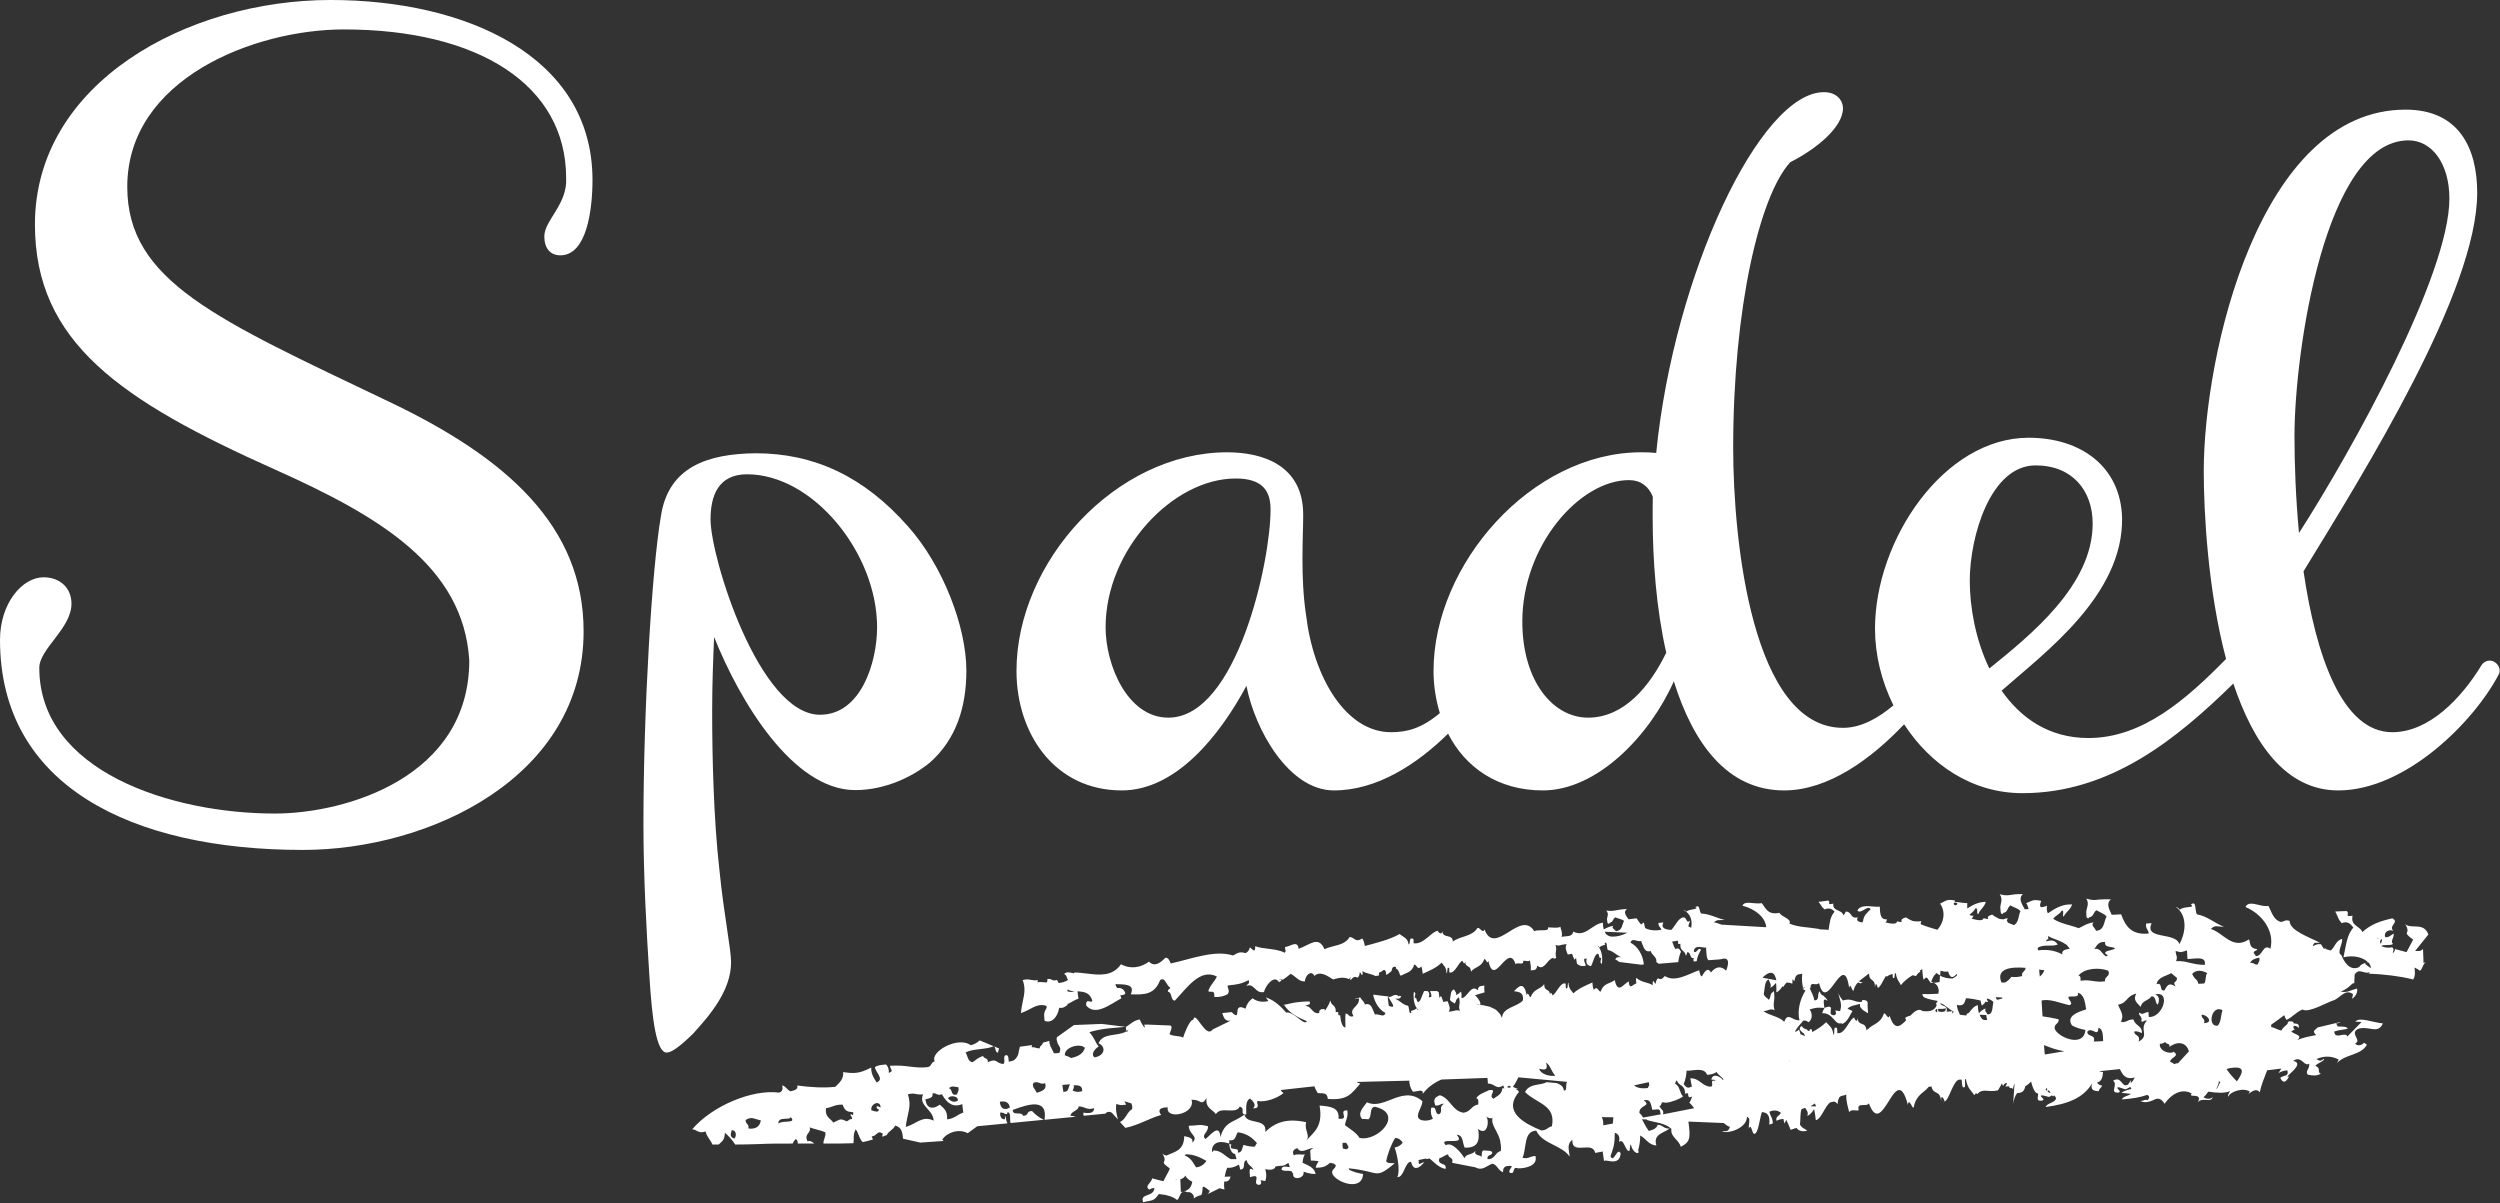
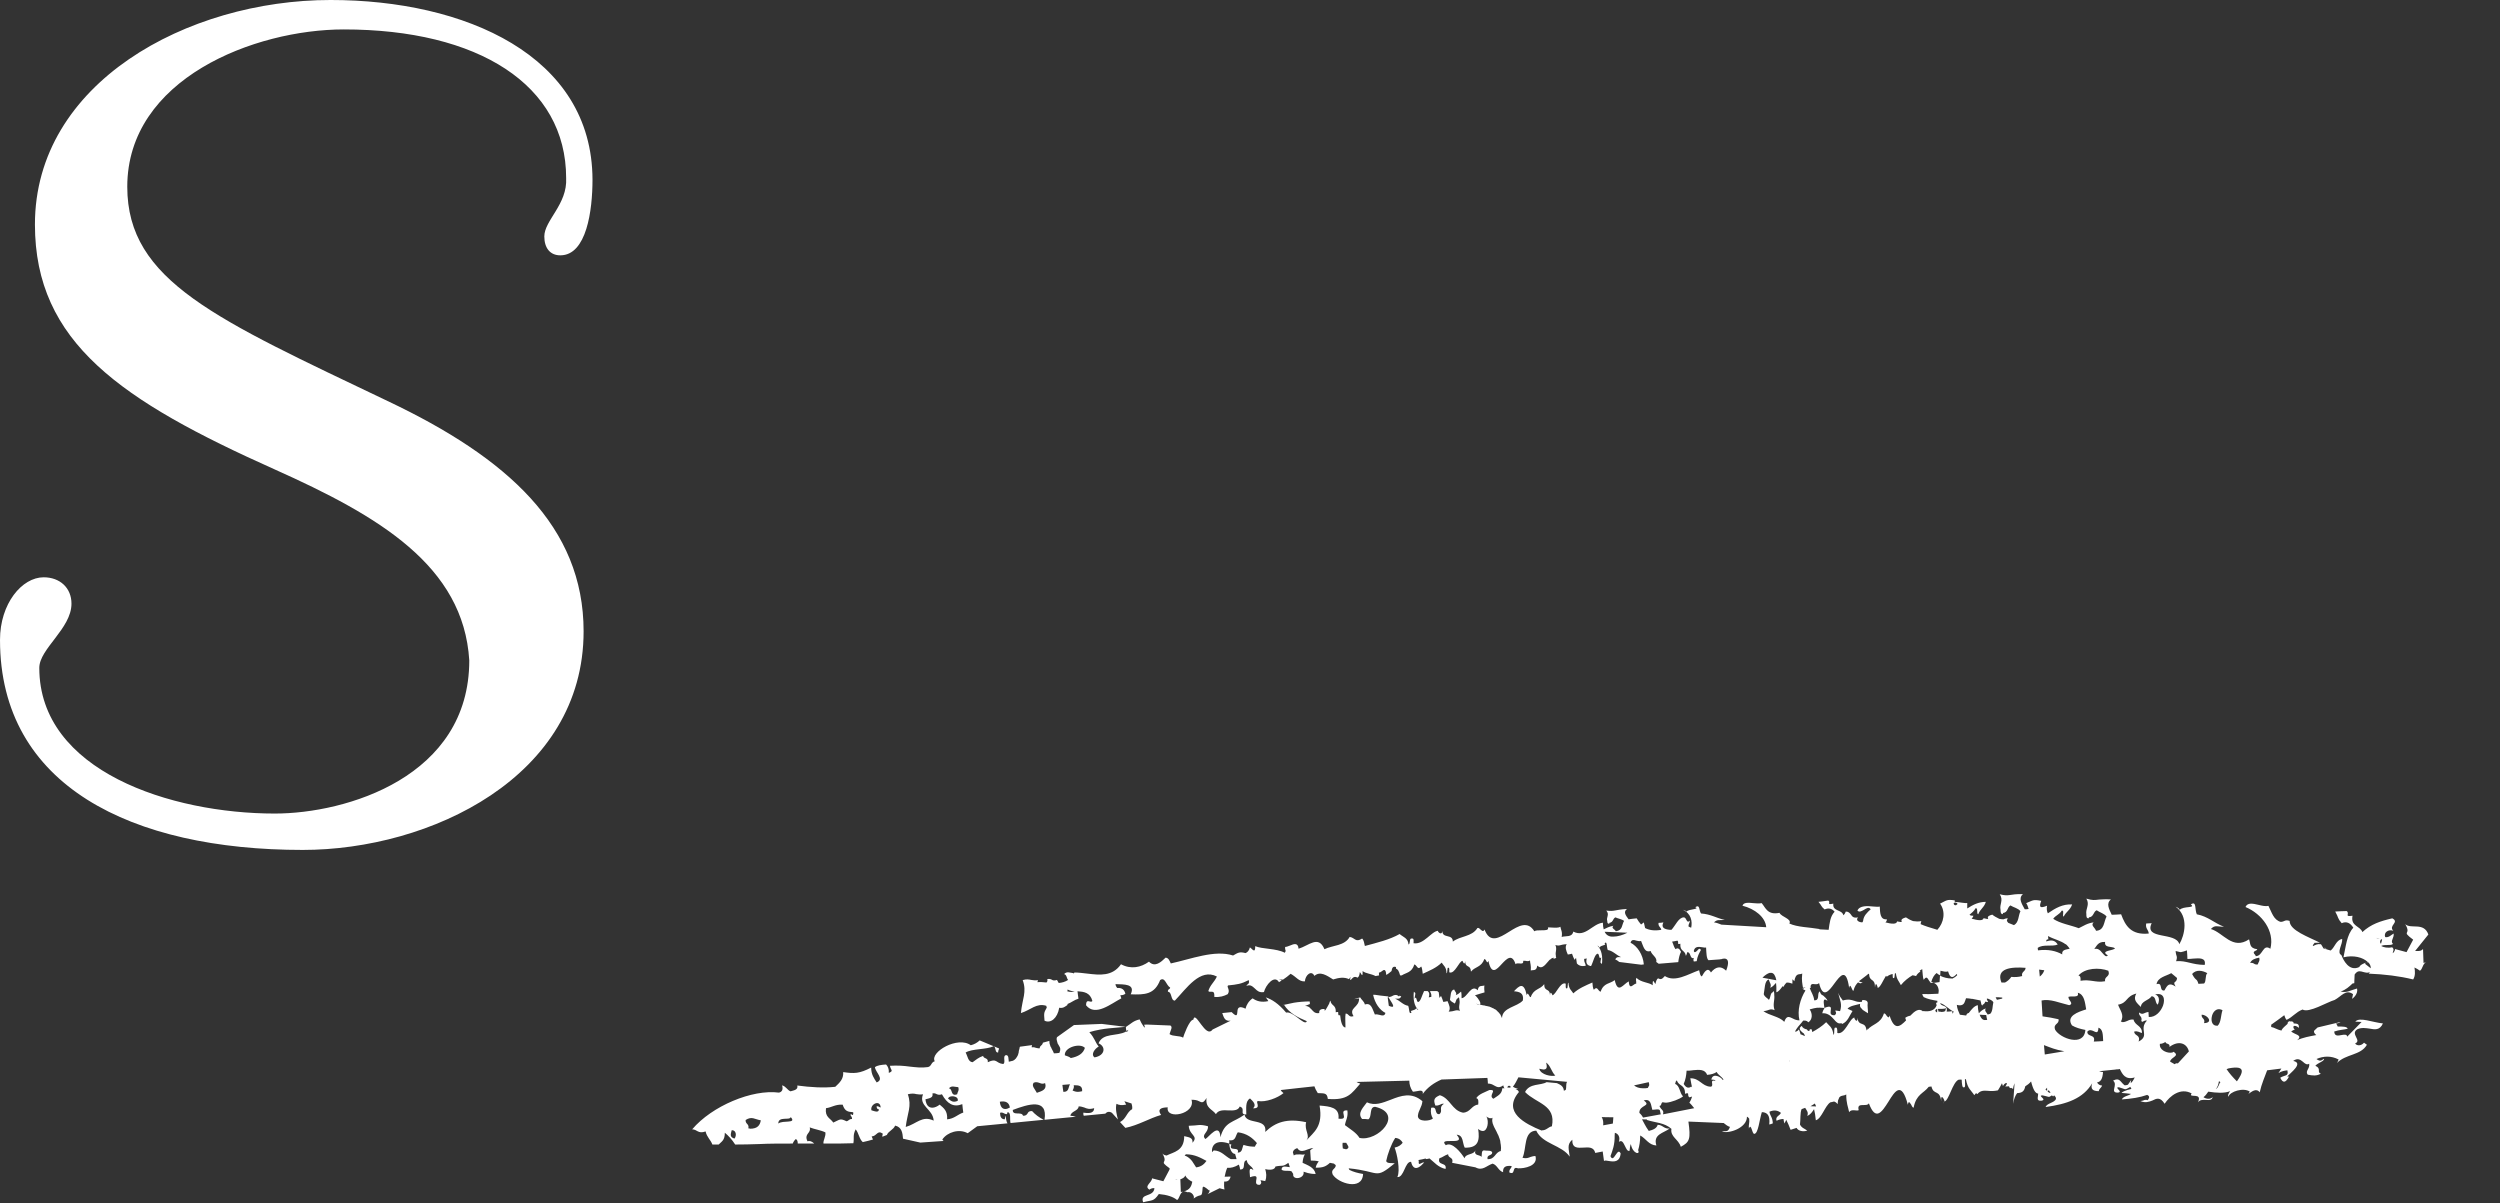
<svg xmlns="http://www.w3.org/2000/svg" version="1.2" viewBox="0 0 1546 744" width="1546" height="744">
  <rect x="0" y="0" width="1546" height="744" fill="#333333" stroke="none" />
  <title>SPA</title>
  <style>
		.s0 { fill: #ffffff } 
	</style>
  <g id="Layer">
    <path id="Layer" class="s0" d="m21.6 138.8c0 73 53.3 109 148.3 151.5 64.3 28.8 116.7 59.5 120.3 118.1 0 72.1-76.1 94.7-120.3 94.7-64.1 0-145.6-26.2-145.6-90.1 0-11.8 19.9-24.3 19.9-39.7 0-9.8-7.2-16.3-17.2-16.3-13.4 0-27 16.2-27 38.7 0 90.3 81.4 129.9 187.2 129.9 78.7 0 173.7-45.1 173.7-135.2 0-64.8-47.1-107.3-121.2-142.4-105.8-50.6-161-74.1-161-132.5 0-66.8 78.7-97.3 133.9-97.3 83.2 0 137.5 34.3 137.5 91.9 0.9 16.2-13.5 26.2-13.5 36.1 0 7.2 3.6 11.7 9.9 11.7 16.3 0 19.9-27.9 19.9-46.8-0.2-76.8-78.9-111.1-162-111.1-88.7 0-182.8 51.4-182.8 138.8z" />
-     <path id="Layer" fill-rule="evenodd" class="s0" d="m467.3 280.3c36.2 0 67 14.4 94.1 45.1 21.8 24.4 36.2 62.3 36.2 89.3 0 22.6-6.3 42.5-22.6 56.9-10.8 8.9-27.9 17-46.1 17-38.7 0-71.6-55.3-87.3-94.7-0.6 13.9-1.2 29.6-1.2 46 0 27.9 0.9 66.8 4.5 98.2 2.7 27.2 7.2 48.8 7.2 56.9 0 17.3-12.7 32.4-23.5 44.2-2.8 2.7-11.8 11.7-16.3 11.7-6.3 0-9.1-19.8-10.8-48.7-1.7-26.1-3.6-60.3-3.6-92.7 0-71.1 5.3-158.7 10.8-190.2 4.5-30.6 29-38.7 58.6-39zm39.8 161.7c25.4 0 35.3-32.5 35.3-54.1 0-45.9-39.6-94.6-80.4-94.6-18 0-22.6 13.5-22.6 27.9 0 23.5 30 120.8 67.7 120.8z" />
-     <path id="Layer" fill-rule="evenodd" class="s0" d="m1545.4 416.7c-15.3 29.6-57.8 72.1-99.4 72.1-32.6 0-52.6-29.3-64.9-66.1-34.5 33.8-75.7 67.8-130.4 67.8-31.5 0-57.2-18-73.2-42.6-20.4 21.5-46.9 40.9-74.2 40.9-35.1 0-56.2-29-68.2-67.5-14.7 33.3-47.2 67.5-81 67.5-27.9 0-48-14.3-58.6-35.1-19.3 19-44.1 35.1-70.6 35.1-27.9 0-48.9-37.6-54.1-64.7-16.1 30.1-43.2 64.7-77.1 64.7-41.5 0-65.1-35.1-65.1-73.9 0-67.6 61.6-135.2 130.3-135.2 21.8 0 47 7.9 47 38.6 0 13.5-1.8 38.9 1.8 62.2 4.5 38 24.4 72.3 52.5 72.3 10 0 19-2.4 30.2-11.8-2.5-8.3-3.9-17.1-3.9-26.1 0-65.8 60.5-135.2 128.4-135.2 3.3 0 6.4 0.1 9.3 0.4 10.9-110.1 64.1-223.1 103.7-223.1 8.2 0 11.8 5.4 11.8 9.9 0 11.7-16.3 25.2-32.6 33.4-19 20.8-35.3 90.2-35.3 176.7 0 57.6 11.8 173.1 67.9 173.1 11.3 0 21.9-6.1 31.2-13.9-7.4-14.9-11.4-31.4-11.4-47.4 0-54.9 42.6-118.1 95-118.1 32.4 0 56.9 17.9 57.8 49.5 0.8 47.8-47.8 83.4-74.5 106.9 11.8 16.9 29.2 29.3 53.7 29.3 33.5 0 60.6-24 85.1-48.9-11.3-42.6-13.8-91.2-13.8-116.1 0-72.1 34.3-223.6 124.8-223.6 33.5 0 44.3 24.5 44.3 51.4 0 60.8-69.4 172-107.4 234.1 7.6 51.7 23.7 99.5 54.9 99.5 22.7 0 42.7-20.9 55.2-41.5 1.7-2.7 5.5-3.7 8.2-1.8 2.6 1.8 3.6 4.6 2.6 7.2zm-759.7-101.8c0-11.7-5.3-19-21.6-19-38.9 0-80.4 44.2-80.4 92 0 23.5 13.6 55.9 38.8 55.9 42.5 0 63.4-97.4 63.2-128.9zm244.7 88.7c-6.1-26.8-8.4-56.7-8.4-84.2 0-4 0-8.1 0.1-12.2-2.6-6.6-7.7-10.3-14.7-10.3-30.7 0-66 40.6-66 87.4 0 37 19 59.5 40.7 59.5 22 0 38.1-19.1 48.3-40.2zm199.8 9.8c25.4-20.6 63.9-51.3 63.9-89.6 0-20.6-12.7-36-35.3-36-28 0-40.7 44.2-40.7 71.3 0 16.4 3.6 36.6 12.1 54.3zm191.5-83.8c33.4-52 93-159.9 93-206.8 0-21.6-10.8-36-25.3-36-51.5 0-70.5 130.7-70.5 183 0 17.5 0.8 38.5 2.8 59.8z" />
    <path id="Layer" fill-rule="evenodd" class="s0" d="m1251 552.9c-3 2.6-0.8 5.9 1.1 9.4 0.8 0 1.6 0 2.4-0.2-0.4-1.2-0.7-2.5-1.5-3.6 4.1-1.6 4.1-2.5 9.3-1.4-1.6 4.1-0.6 4.7 3.6 3q-0.5 2.8 0.5 4.7c4.8-3.3 9.2-5.8 15-5.5-1.2 3.6-3.7 4.4-5.2 7.5-1.2-0.3 0.7-3.9-1.2-3.7-1.4 2.5-3.8 2.9-5.3 5.1 4.2 2.9 10.8 3.9 15.8 5.8 3-1.4 5.2-3.1 9.2-3.6-2 1.9 0.7 3 1.5 5.2 5.3-0.3 4.7-5.6 6.5-8.8-1.4-1.9-4.2-2.5-6.1-3.9-2.2 0.9-1.7 4.1-4.8 4.4 0 0.1-0.2 0.5-0.2 0.6-1.4 0-1.4-1.2-1.4-2.5-0.6-3.6 2.3-5.8 0-9.7 3.9 1.2 5.2 0.9 7.8 0.6 1.6-0.1 3.8-0.3 7.4-0.1-3.1 2.5-1.2 5.9 0.5 9.5 1.9-0.1 3.9-0.1 5.8-0.3 2.6 7.1 6.2 13 17.1 11.9-0.2-2.5-2.2-3-1.6-6.2 1.1 0 2.2-0.2 3.4-0.2-5 10.5 15.1 5.2 17.1 13 3.3-5.5 6-17.2-2.3-23.2 1.1 0.5 2.2 0.9 2.5 2 2.2-2.6 10.3-0.9 6.9-3.4 3.7-2.5 2.3 3.1 3.7 6.1 6.9 1.3 10.9 5.5 16.8 7.7-4.1 0-5.6-1.3-8.1 1.4 7.8 2.3 13.3 13.2 23.6 6.4 1 2.5 0 5.5 5.1 6.1-0.2 1.1-2.2 0.8-2.2 2.2 0.1 0.8 1.2 1.1 1.2 2.1 4.6 0 4.3-7.9 9.1-4.6 2.8-10.9-5.2-21.6-15.4-25.8 1.3-3 4.8-2.1 8.2-1.3 2 0.5 4.2 1 6 0.6 2 3.8 3.1 8.7 7.6 9.9 2.5-0.1 2.5-1.6 5.5-0.6-0.1 5.9 11.8 9.9 18.8 13.5q-0.9 0-1.8 0c-0.7 0-1.1 0.1-1.5 0-0.7 0.7-1.1 1.4-1.2 1.8 0.1 0 0.1 0.2 0.3 0.2 1.3-0.6 2.4-1.4 4.7-1.1 0.6 0.3 2.4 5 2.5 1.9 0.2 0.3 0.3 0.8 0.5 1.2h0.1l0.5-0.4c0 0.1-0.1 0.3-0.3 0.4 0.9 0.2 1.9 0.5 2.8 0.8 2.7-2.2 3.2-6.3 7.1-7.2 0.4 3.3-3.6 8.5-0.5 10 1.1 2.9 4.7 10.5 11.1 7.4 0.5-1.3 2.2-2 4.1-2.7-0.1 0.2-0.5 0.5-0.6 0.7l3.6 2.8c0-1.4-0.5-2.7-1.7-3.8l-1.1 0.3q0.4-0.2 0.9-0.4c-3-2.9-8.8-4.4-15-2.9 1.5-6.7 2-13.9 6.1-18.3-1.8-2.8-4.1-4.2-7.2-2.8-2.7-3.1-1.8-3.3-4-7.2 2.4-0.2 4.7-0.2 7.1-0.3 2.2 1.7-1.9 3.7 3.6 2.9-1.3 6.6 4.7 6.2 6.1 10.1 5.3-4.9 11.1-6.8 18.5-8.5 4.7 2.5-2.6 4.4 0.6 7.7-2.8-1.1-6.1 0.9-5 3.9 2.2 0.5 3.8-1.4 5.2-2.2 0.6 2.4-2.4 5-0.3 6.4-0.8 0.7-2.2 0.7-3.5 0.7-1.4 0-2.8 0-3.9 0.6 1.6 0.9 4.1 1.4 6.8 0.8 1.7 1.4 0.3 2.5 0.4 3.7 0.8-0.7 1.4-1.7 1.4-2.6l7.1 1.9 4.1-7.7c-8-6-0.7-2.4-4.9-9.6 3.5 3.3 11.5-1.5 14.3 6.4l-8.2 10.2q0.7 0 1.4 0c1.3 0 2.4 0 3.5-1.2l0.3 8.6c0.6-0.2 0.9-0.3 1.4-0.3-1.9 0.8-2 4.2-3.6 5.1-0.9-0.7-2.2-1.4-3.4-2 0.4 2.5 0.6 5.2-0.8 7.4-8.5-2.1-17.7-3.2-27.5-3.6 0.4-0.3 0.5-0.7 0.7-1-1.3 0.8-2.7 0.3-4 0-1.5-0.4-3.2-1.1-4.8 0.8-0.2 0.3-0.5 0.5-0.6 0.8l-0.2 4.4h0.2l-0.2 0.1v0.8c-0.3 0-0.8 0.2-1.1 0.2-2 1.9-4.1 3.9-7.4 5 4.4 0.8 5.4-0.6 10.2-1.9 0.8 3.5-2.6 6.1-3.1 6.4l0.6-2.9c-4.5-3.3-7.2 1.4-11.4 3.6-4.4 1.2-16 8.3-19.8 5.9-4.2 1.6-6.1 4.7-9.9 6.4-0.6-0.7-1.1-1.7-1.4-2.9-2.6 2-5.3 3.9-8.1 5.9v1.4c2 0.3 3.6 1.7 6.4 2.2 0.3-1.4 2.4-2.8 3.8-4.2-0.2-0.5 0-0.8 0.6-1.4 0 0 0 0 0.2 0 0 0 0.1-0.2 0.1-0.3 0.2 0.1 0.3 0.1 0.3 0.3 1.9-0.3 2.5 0.3 2.5 1.2 1.8 0.2 3.5-0.1 3.2 2.7 0.4 0.5 0 0-0.7-0.5-0.7-0.4-1.7-1.1-2.6-0.4-0.2 0.7 0 1.7 0.9 1.8-0.8 0.5-1.5 0.8-2.3 1.3 1.4 1.9 7.8 2.2 3.6 5.5 3.6-1.7 7.7-2.4 11.9-3.2-0.6-0.6-1.6-1.1-1.4-2.6 0.6-0.7 1.4-1.3 2.2-2.1l14.2-3.4c-0.6 0.5-1.5 0.9-2.8 0.9 0.6 0.8 0.8 1.4 1 1.9 2.9 0 5.9 0 6.2 1.4-2.3 0.6-5.1 0.6-8.3 1.7v0.2c0.2 2.8 2.4 2.4 4.4 2 1.7-0.3 3.5-0.6 3.6 1l8.9-9.1-3.9-0.2c2.5-3.1 10.8 0.5 17.1 1.1-2 4.4-5 3.8-8.3 3.2-2.3-0.3-4.9-0.8-7.5 0.4-4.7 2.9 3 6.9-1.4 8.8 1.2 1.7 4 1.4 5.5-0.5l1.8 1.3c-3.9 6.7-12.8 5.5-18.6 11.3 0.5-0.7 0.9-1.4 1.1-2.2-4.6-2.4-9.3-2.2-13.7-0.3 2.6 2 3.3 0.6 4.7-0.2 0.2 1.7-3.9 2.5-5.4 4.4 4 1.7 0.7 3.9 3.4 4.9-2.7 1.5-4.9 1.2-8.1 0.6-1.8-2.4 1.4-3.5 0.9-6.8-1.4 1-2.7-0.1-3.9-1.2-1.6-1.3-3.3-2.5-6-0.5 6.6 1.3-1.5 7.2-3.7 9.6l1.1 0.1c-2.1 4-3.8 4.1-5.4 0.7 2.7-1.8 5.4-0.7 4.4-4.6-1.7 0.2-3.6 0.5-5.5 1.7l1.8-2.8-8.8 1.1c-1.3 3.6-3.5 8.5-4.6 13.6-2.2-2.9-5-0.3-7 1l0.9-1.4c-3.9-2.8-12.5 0-13.2 3.1-0.6-0.5-0.1-1.9 1-3.4-3.6 1.4-8.3 1.1-13.5 0.3-0.9 1.1-1.6 2.5-3 3.4 1.9 1.4 4.7 1.3 5.7-0.1-0.3 2-2.2 2-4.3 1.8-1.7-0.1-3.7-0.1-4.8 1.5 3.1-6.6-6.3-2.2-3.9-5.5-6.8-3.8-13.5 1.5-16.7 6.4-2.8-4.4-5-3.3-7.6-2-1.9 0.7-4.3 1.7-7.4 0.3 0.5 0 1.1-0.2 1.7-0.3 0.8-0.4 1.9-0.7 2.8-0.2 1.6-2 0.8-2.8-0.3-3.3-4.5 1.6-9.7 2.4-15.7 2.8 1-2 4-2.2 5.7-3.4-1.9-0.2-3.6-0.5-5.5-0.6-1.4 0 2.5-1.9 5.8-2.5-0.3-0.4-0.6-0.8-0.6-1.3-4.1 2.3-2.4 1.6-7.1 0.3-3.6-0.1 3.2 3-0.9 3.3-5 0 0.5-4.9-2.8-7.4 4.2-2.3 4.5 1 7.2 2.9 0.8 0 1.4-0.2 2-0.4l2-2.9-0.3 2c1.1-0.9 1.9-2.3 2.5-3.6-5.8 1.7-7.6-1.9-9.2-5.2-0.6 0.2-1.3 0.2-1.9 0.2-0.8 0.1-1.7 0.3-2.5 0.3-2.8 0.3-5.3 0.6-7.8 0.8-0.2 0-0.4 0-0.7 0 0.7 0.3 1.4 0.5 2.5 0.6-0.3 4.4-1.5 6-3.7 6.4 0.6 1.1 1.7 1.9 3.1 1.9-0.3 1.4-1.9 1.9-2 3.5-4.1 0-5.2-1.6-4.1-4.9-5.6 9.4-15.5 12.9-28.8 14.7 0.9-2.5 5.4-2.5 6.4-5 0.1-1.2-0.6-1.5-1.1-2.2-0.2 0.2-0.5 0.3-0.6 0.7-0.2-0.2-0.5-0.5-0.8-0.7-2.4 1.6-1.6 0.8-5.8 0-3.6 0 3.3 2.7-0.8 3.3-3.3 0.3-1.9-2.2-1.9-4.4-1.6-0.1-3-2-4.4-7.5-1.1 1.3-2.3 2.2-3.6 3-0.6 3.3-2.3 4.1-5 4.2-1.1 1.4-2 3.5-2.5 6.6l0.9-12.7c-0.4 0.9-0.8 2-0.9 3.5-0.5-0.2-0.8-0.4-1.1-0.7 0 0 0 0.2-0.2 0.2-0.9 0.1-1.1-0.5-1.2-1.1-0.8 0-1.6 0.1-2.4 0.1 0.7-0.7 1-1.4 1.1-2-0.6-0.3-1.4-0.1-2.5 1.7-0.1-0.4-0.4-1.1-0.6-1.7-0.8 1.6-1.6 3-2.5 4.4-2.4 0.5-4.2 0.5-6 0.3-2.8-0.2-4.8-0.3-6.7 2-0.3-0.1-0.5-0.4-0.8-0.6-0.5 0.5-0.8 0.8-1.1 1.3-1.9-3-4.1-3.9-5.2-9.9-0.3 0-0.4 0-0.6 0 0 2 0.5 5.5-0.6 5-1.1 0.6-1.3-2.2-1.4-4.7-0.7-0.1-1.1-0.1-1.6 0-0.2 0-0.2 0-0.3 0-3.8 1.6-6 13-8.8 13.5 0.5-0.2-2.3-6-2-0.2-0.8-7.5-4.7-3.4-6-9.1-0.6 0-1.1 0.2-1.7 0.2-3.1 4.1-7.7 4.5-9.3 12.8-0.4 0.4-1.1-0.7-1.5-1.7-1-1.4-1.6-2.8-2.1 0-3.9-15-8-8.4-12-1.9-4 6.3-7.9 12.4-12.1 1-1.3 2.6-7.7-1.1-6.3 4.2-0.3 0.3-0.9 0.3-1.9 0.2-1.4-0.2-3.1-0.3-4 1.1-0.7-3.5-1.8-5.5-1.8-11-1.4 1.1-3.4 0.3-4.5 2.2 0 0.5-0.2 0.9-0.5 1.2-0.1 0.7-0.3 1.5-0.3 2.6-0.9-1-1.6-1.5-2.3-1.6-0.7 0.3-1.5 0.3-2.2 0.5-3.3 2-5.4 10.1-9 11.1-0.3-2.8-0.6-5-1.1-6.9-1.1 1.7-2.2 3.4-4.2 4.2 0.9-2.2-0.3-3.3-1.3-5-0.7 0.3-1.5 0.6-2.2 0.8-1 2.3-0.6 6.6-1 9.5 1 2.2 2.9 2.5 4.5 3.8-2.5 0.8-5.6 0.3-6.6-1.7-1.2 0.4-2.5 0.8-3.7 1.2-0.8-2.2-1.8-4.4-2.7-6.2-0.3 0.8-0.8 1.7-1.1 2.3-0.3-0.9-0.5-1.9-0.6-2.8-1.3 0-2.7 0.3-4.3 1.1-0.9-2.8 2.1-3.1 2.7-4.9-1.9-1.5-4.1-2-7.1-0.7 0.5 2.9 1.9 3.2 2.1 7.2-0.7 0.3-1.4 0.6-2.2 0.7 0.6-5.8-1.3-7.2-3.9-7.6-0.2 0-0.2 0-0.4 0q0 0-0.3 0c-1.5 4.7-2.2 13.4-4.7 13.4-1.4 0-1.8-7-3.3-3.3-0.3-2.6 0.5-3.1 0.2-6.1-0.5-0.6-0.9-1.1-1.4-1.2 0.1 6.9-11.3 10.8-15.5 9.1 2.6-0.5 3.7 0.8 5-2.8-1.4-0.4-2.5-1.3-3.9-2.4l-21.8-0.9c1.5 10.8 0.8 12.7-4.7 15.6-1.4-4.7-6.6-6.1-5.8-11.1-4.3-3.9-10.1-3.8-15.2-5.5 0.1-0.1 0.1-0.1 0.1-0.3l-3.1-0.1c1.2 2 1.9 4 4.2 7.2 2.7-0.7 4.9-1.6 5.5-3.8 3.1 0 3.9 2.7 7.4 2.3-3.8 2.9-10.4 3.5-8.2 10.5-4.8-0.3-6.4-4.3-10-6.2 0 3.4-0.5 6.6-1.3 9.1 1.6 2.9-3.3 2.6-4.5-3.8-0.5 1.1-0.6 2.7-0.8 4.2-1.4 0.4-2-1.4-2.8-2.9-1-1.9-1.7-4-3.8-2.7 1-3-0.5-5-2.3-5.5 0 0 0 0-0.2 0 0 0.6-0.1 1.1-0.1 1.6 0.1 5.8-1.3 9.2-2.6 12.8 1.1 2.5 2.1 0.8 3.2-0.8 1.1-1.5 2-3.1 3.1-0.9-0.5 5.5-4.2 5.2-7.2 4.7-1.4-0.3-2.7-0.5-3.1 0-0.3-2-0.5-4.1-0.8-5.9l-4.6 0.9c-0.9-3.8-4.2-3.5-7.3-3.3-3.6 0.2-7.1 0.5-6.9-4.9-3.5 3-2.1 5.8-1.6 10.5-4.9-7.2-16.9-7.8-20.7-16.1-8 0.3-5.8 11-8.5 16.8 2.4 0.6 3.7 0 4.9-0.5 0.9-0.3 1.9-0.6 3.1-0.6 1.8 6.2-6.9 7.8-10.8 7.6-2-0.7-2.3 0.2-2.6 1.3-0.4 1.1-0.5 2.2-2.7 1.3-0.3-2.2 1.2-2.2 1.4-4-3.3-0.4-5.6 0.3-5.3 3.8-3-0.9-3.5-4.4-6.5-5.3-4 1.4-6.2 4.7-10.6 2.3l-14.4-2.8c1.1-3.6-2.5-2.7-2.5-5.3-2.1 0.6-3.3 1.9-5.4 2.5-1.5 4.8 4.9 2.2 3.8 6.6-4.6-1-6.9-4.1-9.9-6.5-0.8 0.2-1.6 0.4-2.3 0.4 0 0 0-0.2 0-0.4-1.4 0.4-3 0.7-4.6 1 0.3 0.4 0.3 0.9 0.2 1.9 0.3 0.9 0.8 0.4 1.5 0.1 0.5-0.3 1.1-0.6 1.9-0.5-5 5.7-7.3 3.3-8.1-0.4-1.9-0.2-3 2.3-4.1 4.7-1.1 2.5-2.4 5-4.4 4.7 2-4.1-0.3-14.8-1.7-18.2 2.8-0.6 3.9-1.7 5-3-0.8-1.5-2.2-2.8-4.6-3-2.5 3.8-4.8 10.2-5.6 14.3 0.5 1.7 3.3 1.1 5.3 1.4-12.7 10.4-8.7 5-28.5 3.1 0.2 0.4 0.2 0.7 0.5 1 2.3 1.2 5.3 2 8.4 2.5-0.4 10.6-15.5 5.8-18.8 0.3-1.4-3.4 2.1-3.3 1.9-5.8-0.5-0.3-0.8-0.6-1.1-0.9-0.8-0.2-1.7-0.3-2.5-0.5-2.5 2.3-4.4 3.1-8.8 3 0.3-1.7 1.1-2.8 1.9-3.9-1.6-0.4-3.1-0.5-4.9-0.5-0.1-2-0.3-4.2-0.4-6.3 0.6-0.6 1.4-1.1 2-1.5-3.9 0.3-7.5 4-10 0.1-1.3 0.5-2.4 1.1-2.7 2.5 0.2 0.8 0.3 1.4 0.6 2.1 0.7-0.8 2.2-0.7 3.8-0.7 1.1 0.2 2.2 0.2 3-0.1-1 1.9-1.3 3.6-1.4 5.3 3.4 1.6 7.2 2.8 8.1 6.9-4.4 0-6.1-1.1-7.5-1.4 0.9 4.4-7.1 5.5-6.4 1.4-0.3-0.5-0.7-1.1-1-1.6-1.7-0.8-5 0.2-6.2-1.1 0.1-2.5 2.3-1.9 5.1-1.5q-0.4-1.5-0.9-2.7c-3.6 2.7-3.5 1.3-8 2.3-0.3 1.9-3 2.4-6.3 1.6 0.7 2.5 1 4.6 0 7.4-5.9-1.3-0.6 0.1-3.3 2.3-2.5 0.2-2.5-1.2-2.3-2.6 0.3-1.9 1.1-3.8-3.8-2.1-0.1-2.8-1.2-6.9 2.1-4.4-0.8-2.8-3.8-2.9-4.1-6.1-3.3 0.5 0 6-4.2 5.7 0-1.1-0.4-2.1-0.7-3-2.6 1.6-5 2.2-7.2 2-0.8 1.8-1.2 3.6-1.6 5.5l3.7-0.1c-0.7 2.8-2.2 3.2-4 3.1-0.1 1.7-0.1 3.3 0.2 4.9-1.1-0.2-2.1-0.5-3-0.8l-7.5 3.7c1.1-0.8 1.4-2 1.4-2.9 0 0.3-0.2 0.4-0.3 0.7-1-0.9-2.1-1.8-3.5-2.5-0.1 0.2-0.4 0.2-0.6 0.5-0.5 7.4-0.6 3.1-5.6 6.9 0.9-1.4-1.3-4.6-3.8-3.9q-1.4-0.7-2.3-0.5c4-1 4.8-3.5 5.3-6-1.9-0.9-3.5-2.1-4.4-3.9-0.3 1.3-1.6 1.9-3 2.4l0.3 7.8c0.5 0 0.8 0 1.3-0.1-1.9 0.7-2.1 4.2-3.6 5.1q-3.6-3-11.3-3.7c-3.3 4.8-4.1 3.6-9.7 5.1-2.2-5.8 6.4-2.9 7-8.7-1.1-0.3-2.5 0.4-3.1 0.9-3.6-2.2 1.6-4.4 1.6-7l7 1.8 3.8-7.2c0-0.3 0.1-0.4 0.1-0.8-7.5-5.4-0.4-2.1-4.5-9.2 0.6 0.8 1.5 1.1 2.6 1.3 4.3-2.2 10.9-2.7 10.9-12 2.5 0.7 5.6 0.7 5.1 4.1 4-4.4-2-4.5-2.3-10.5 6.1-0.1 6.4-1.2 11.9 0.3 0.3 4.1-4.4 5.1-1.6 7.9 2.1-1.1 8.8-10.7 9.3-1.1 2.6-9.9 8.1-9 14.9-14 1.1 6.5 14.2 1.8 12.8 10.7 6.3-6 13.4-8.6 25.3-6-1.3 5 2.8 8.2 0.1 11.3 4.7-5.2 10.5-8.6 8.2-21.6 6.4 0.5 12.5 1.1 11.7 8.1 4 0.5 3.5-0.9 3.2-2.5-0.3-1.4-0.7-2.8 2.3-2.6 0.6 4.2-1.1 6.1-1.5 9.1 3.2 2.5 6.9 4.5 9 7.9 11.2 2.6 27.9-14.8 9.8-19.2-4-0.2-1.9 6.1-4.3 7.7-1.2-0.2-2.5-0.2-3.9-0.2-3.3-3.8 1.3-7.7 3-10.3 4.9 2.3 9.7 0.3 14.7-1.6 6.3-2.5 12.9-4.9 19.6 0.9-0.3 3.8-2.5 5.5-2.8 9.1 0 3.9 7.5 3.3 9.3 1.6-1-1.6-1.6-3.6-1.1-6.6 2.3-0.6 2.6 0.6 2.9 1.9 0.3 1.1 0.7 2.2 2.2 2 2.5-2-0.8-4.1 2.8-6.4-1-0.2-1.8 0.2-2.5 0.6-0.7 0.3-1.5 0.6-2.8 0.5-1.4-3.8-0.6-4.9 2.8-6.4 6.5 2 7.4 9.4 14.3 10.8 4.7-0.2 5.2-4.6 9.4-5 0.2-1.9 0.3-3.6-1.2-4 1.7-2.6 5.3-3.6 8.1-5 5.5-0.4-1.1 3.3 2.5 5.4 2.4-1.8 5.3-2.7 5.5-6.5h1.4c-0.5-0.4-0.6-1.1-0.8-1.8-2.8 2-4 0.9-5.8 0-1.1-0.7-2.2-1.1-3.7-1.1 0-1.3-0.2-2.4-0.3-3.5l-28.4 1c-4.6 2-8.6 4.8-11.6 8.9 0.5-2.5-1.6-2.1-3.6-1.7-1 0.1-1.9 0.4-2.5 0.3-1.6-2.2-2.2-4.6-2.2-6.8l-32.6 0.8c0.6 0.5 1.5 0.8 2.3 1-5.5 6.1-7.5 10.5-20.1 9.5-0.4-3.9-2.3-3.4-6.2-3.6-1.1-1.7-1.7-3-2.1-4.2-6.2 0.6-14.2 1.6-20.8 2.3 0.3 0.7 0.9 1.3 1.7 1.9-3.6 3-11 5.8-15.8 4.9-1.9 0.3 2.5 4.7-3 4.5 2.4-2.3-0.3-4.5-1.9-6.1-3 1.7-2.3 6.1-2.3 9.9-4.7 0.1 0-3.6-4.1-4.9-0.9 2.5-3.9 2.5-6.9 2.4-3.1-0.2-6.3-0.3-7.8 2.3-2.2-3.1-6.6-3.6-5.8-10-2.2 3.6-2.9 2.8-4.9 1.9-0.9-0.5-2.4-0.8-4.4-0.8 2.8 8.9-16.1 12.7-14.7 4.7-5 0.1-6.3 1.6-4.1 4.7-7.1 2-14.1 6.4-22.1 8l-3.3-3.6c3.8-1.9 4.1-6.1 7.5-8 0.2-1.4-0.1-2.5-0.4-3.5l-4.4-1.4c0.4 0.7 0.7 1.3 1.1 2.1-2.7 0.6-4.6 0.3-6-0.5-0.8 3.3 0.2 6.9 0.9 9.7l-3.7-4.1c-1.7-1.1-3.2-0.6-4.1 0.5l-13.3 1.3c-0.3-0.5-0.3-1-0.3-1.9 2.6 0.3 6.6 0.9 6.7-2.8-3 0.9-4.5 0.3-6.1-0.4-1.1-0.3-2-0.7-3.5-0.7-0.1 2.9-4.7 2.9-5.1 5.8 1.1 0 2.2 0.3 3.4 0.6l-19.4 1.9c2.2-13.7-10.2-9.6-19.6-6.1-0.3 3.9 5.6 0.7 6.3 3.6 1.8 0.1 2.3-0.7 2.8-1.4 0.4-0.8 0.9-1.6 2.8-1.5q3 3.3 7.2 5.4l-20.5 2c-0.7-2.2 0.6-6.6-1.9-6.7-0.2 1.8-0.9 1.2-2 0.8-0.8-0.5-1.8-0.8-2.6-0.4 0 2.4 0.8 4 2.9 4 0.9-5.2 0.3 0.6 1.7 2.5l-18.7 1.8-5.9 4.3c-5.3-2.9-12.6-0.7-15.7 3.9 0.2 0.5 0.5 0.6 0.8 0.9l-14.4 1-10.7-2.4c-0.3-3.7-0.8-7.2-4.9-8.1-0.9 2.5-4.2 3.4-5.1 5.8 0 0-1.1 0.4-2.8 1.1 0-0.5 0-1.1 0.3-1.9-3.5-2.5-3.5 1.5-6.9 1.7 0.3 0.8 0.6 1.4 0.8 1.9-1.9 0.6-4.1 1.1-6.3 1.6-2.2-1.9-2.5-5.7-4.4-7.9-1.9 3.9-0.8 5-1.4 8.6-4.1 0.2-10.8 0.2-18.5 0.2-0.3-1.9 1.5-4.2 1.2-6.9-2.8-1.4-6.7-1.9-9.7-3.1 1 3.9-3.7 3.7-1.4 8.6 1.7-0.5 3 0.3 4.2 1.4q-4.9 0-10.2 0c0-1.3-0.3-2.4-1.2-2.8-0.9 0.8-1.6 1.9-1.9 2.8-7.5 0-14.7 0-20.5 0.3-5.5 0.2-10.5 0.3-15.1 0.3-1.9-3-4.2-5.5-6.4-7.3 0 4.8-2 5.4-3.8 7.3-1.4 0-2.6 0-3.9 0-1.1-3-3.4-4.5-4.2-8.1-4.7 1.7-5.2-1.3-8.3-1.3 12.2-14.4 37.1-24.9 53.7-22.7 2.1-0.5 2.6-2.2 1.9-4.5 2.4 0.6 3.2 2.9 5.2 3.7 2-0.6 4.9-0.9 4.2-3.6 8.2 1.1 16.3 1.6 23.5 0.8 2.6-2.5 5.2-4.7 4.9-9.1 6.8 1 10 1 17.3-2.8 0 4.4 1.8 6.7 3.4 9.2 4.9-2-0.6-6.1-1.1-9.4 1.3-1.2 4.1-1.5 6.9-1.7 1.1 1.1 1.9 2.7 1.7 5.2 3.3-1.3 1.1-1.7 0.7-4.4 4.7-0.3 8.6 0 12.2 0.5 3.7 0.4 7.4 0.9 11.3 0.3 2.3-0.5 1.9-3 4.2-3.6-3.1-5.7 14.3-15.8 22.3-9.9 2.3-0.6 4-1.6 5.5-3l12 5c0 0-0.1 0.2-0.1 0.4 0 0.1 0 0.3-0.2 0.4-0.1 0.5-0.3 1-0.3 1.7-2.2 0.2-1.1-3.4-2.8-3.9-4.6 2.2-13.2 1.4-17.3 3.9 1.3 2.2 1.4 5.7 4.3 6 2-1.4 3.7-3 6.5-3.9 0.4 2 3.3 0.9 2.9 3.9 5.8-2.8 4.8 0.6 9.5 1.1 1.9-0.8-0.6-5 1.8-5.5 1.8 0 1.4 2.4 1.7 4.1 0.8-0.2 1.4-0.3 2-0.5 0.2 0 0.3-0.1 0.5-0.1q0.5-0.3 0.9-0.5 0.3-0.2 0.5-0.5c0.2-0.1 0.5-0.4 0.6-0.6 0.2-0.2 0.2-0.3 0.3-0.5 0.2-0.3 0.4-0.4 0.5-0.8 0.2-0.1 0.2-0.4 0.3-0.6 0.2-0.3 0.2-0.6 0.3-0.9 0-0.2 0.2-0.5 0.2-0.7 0-0.4 0.1-0.7 0.1-1 0-0.2 0.2-0.5 0.2-0.7 0.2-0.4 0.2-0.9 0.3-1.4l0.2-0.5 7.5-1c-0.2 0.4-0.3 0.9-0.2 1.4 1.1-0.2 1.9 0 2.6 0.3 0.7 0.1 1.4 0.4 2.3 0.3 0-0.5 0.2-0.8 0.3-1.1 0.2-0.2 0.2-0.2 0.3-0.3 0.3-0.3 0.5-0.6 0.8-0.8 0.2-0.2 0.2-0.3 0.3-0.5 0 0 0.2-0.3 0.2-0.4 0.1-0.2 0.1-0.2 0.1-0.4l4-1.1c0 0 0 0.2 0 0.4 0 0.4 0 0.7 0.1 1.2 0 0.2 0.2 0.5 0.2 0.6 0.1 0.4 0.3 0.8 0.4 1.3 0.2 0.1 0.2 0.5 0.4 0.6 0.1 0.5 0.4 0.8 0.6 1.3 0.5 0.8 0.8 1.5 1.1 2.3 1.1 0 2.3-0.1 3.4-0.3 0.2-0.6 0.3-1.1 0.5-1.6q0-0.2 0-0.4c0-0.2 0-0.5 0-0.8 0-0.2-0.2-0.3-0.2-0.5-0.1-0.3-0.1-0.5-0.3-0.6-0.1-0.2-0.1-0.3-0.3-0.5-0.1-0.3-0.1-0.4-0.3-0.6-0.2-0.3-0.3-0.5-0.5-0.8 0-0.1-0.1-0.3-0.1-0.5 0-0.1-0.2-0.3-0.2-0.6 0-0.1-0.1-0.5-0.1-0.6-0.2-0.2-0.2-0.5-0.2-0.8 0-0.3 0-0.5 0-0.8 0-0.1 0.2-0.4 0.2-0.6l10.5-7.5 17.2-0.7 14.7 1.8c-6.5 0.8-13.4 0.6-22.4 3.3 3.5 3.9 3.3 5.8 5.8 8.9-2.3 1.2-5.1 4.8-2.6 6.7 6.6-1.1 7.2-6.7 2.5-8.7 2.6-6.6 11.3-4.2 16.9-7.2q0.1 0.3 0.5 0.1c0.3 0 0.6-0.3 1.1-1.3-0.4 0.3-0.8 0.5-1.2 0.8-0.3-0.6-0.4-1.7-0.4-2.5 3.6-2.3 4.4-3.7 8.5-4.7 1.1 2.7 4.4 7.7 2.8 3.3l1.7-0.1 14.6 0.6c1.4 1.1 0.2 2.5-0.6 5.3 2 1.6 6.2 0.8 8.4 2.2 0.2-0.9 3.8-11.1 6.3-11.1 0.6-3.2 2.5-0.2 4.9 3 2.2 2.9 4.8 6.1 7 3.1l11.2-5.5c-3.7 0.6-4.3-2.2-5.2-4.7l5.8-0.6c3.6 3.6 3.3 1.5 3.6-0.5 0.1-1.9 0.8-3.7 5-1.6 0.5-2.3 2-4.8 4.4-6.4 2.3 1.6 5.2 2.7 9.7 1.7-0.5-0.9-0.9-1.5-1.6-2.3 3.6 1.1 7.9 3.8 12.6 9.4 2-0.5 4.5 1.2 6.9 3 2.8 2.2 5.3 4.2 5.9 2.3-5.6-2.3-10.9-5-14.1-10.1 1.6-0.4 3.8-0.8 6.1-1.3 3-0.5 6.6-0.8 9.8-0.8 0 0.5 0.1 1.1 0.1 1.6-0.9 0.3-2 0.8-3 1.2 1.5 0 2.4 0.5 3.2 1.3v0.3c0.1 0 0.1 0 0.3 0 1.4 1.4 2.3 3.3 5.3 2.8-0.3-1.9 1-2.7 3.3-2.5-0.3 2.4 1 0 2.7-3.1 0.1-0.3 0.3-0.5 0.3-0.8 0.1-0.5 0.3-0.8 0.6-1.3 0.5 3.5 3.6 2.4 3.3 7.2 2.7-0.7 0.8 0.8 1.9 1.9 0.1 0 0.5-0.1 0.8-0.1 0.4 4.2 1.4 7.6 3.3 7.6 0-4.7-0.3-5.9 0.1-8.6 1 0 1.4 0.5 1.9 1 0.6 0.6 1.3 1.2 3 0.6-3.3-5.3 3.7-5.3 3.4-11-1.1 0.2-2 0.3-3.1 0.5 1.1-0.3 2.3-0.8 3.8-1.1 0.7 1.4 2.5 2.5 2.9 4.4 4.1-1.4 4.7 3.1 6.2 6.2 0.9-0.3 1.8 0 2.8 0.2 1.7 0.5 3.3 0.8 3.7-1.2-3.6-1.8-6.5-6-7.6-11.2 0.6 0 0.9 0 1.2 0 1.3 0.2 4.7 0.7 8.2 1 0 0.1 0 0.3 0.1 0.4-0.1 0.2-0.3 0.2-0.5 0.2 0.2 1.7 0.5 3.4 0.7 5.2 5.8 2.5 0.6-3.3-0.2-5.4 0.5-0.1 1.1-0.1 1.6-0.3 2.3-1.4 3.6-1.1 4.2-0.6 0.6 0.5 0.8 0.8 1 0 0.4 0.2 0.7 0.3 1.1 0.5-0.8 1.5-1.5 1.4-2.6 1.4q-0.5 0-1.2 0c3 1.2 4.9 3.9 8.1 4.4 0.8 2 0.4 5.9 2.1 4-1.7-1.4 2-0.7 3-2.6 0.1 0.8 0.7 1.1 1.2 1.2-2.8-2.5-3.3-7.3-2.8-11.3 0.3 0.2 0.6 0.5 0.9 0.8 0 1.6-0.4 1.9-0.4 3.5 1.2-2.1 1.1 1.9 2 2 1.6 0.2 2.5-4.1 3.8-6.7 0.6 0 1.5 0 2.2 0 0.9 0.6 1.4 1.7 0.7 3.9 0.5-0.2 1.1-0.2 1.6-0.3 0.2-2.1-0.5-2.4-0.8-3.6h4.4c0.3 0.1 0.6 0.4 1 0.8 0.1 1.2 0.3 2.5 0.4 3.4 0.3-0.3 0.7-0.8 1-1.2 0.6 1.1 0.9 2.3 1.4 3.7 0.9-0.1 1.7-0.3 2.6-0.5 1 2.4 2.1 4.6 0.7 6.5 4.4-0.2 4-1.4 7-0.5-1.2-2.5 0.2-4.2-0.3-6.6-0.1-0.9-0.1-1.7-0.8-1.7-0.1 0.2-0.1 0.3-0.1 0.5-1.4 0.3-1.1 2.3-2.1 3.3-0.9-0.8-2.3-1.1-2.9-2.4 0.6-2.2 0.1-5.8 2.6-6.3 0.5 1.4 1.9 2.1 1 3.5 1.4-0.5 2.3-1.3 3.3-2.2 0.3 1.1 0.3 2.5 0.3 4.1 3.6-0.3 5.9-9 10-4.9 0.5-3.6 2.7-2.3 4.1-3-0.2 1.9 0 3.2 0.1 4.3-2 0.6-3.9 1.1-5.9 1.8 0.1 0.2 0.4 0.4 0.6 0.5 1.4 1.4 3.8 4.9 2.2 5.2-0.8-0.2-1.4-0.3-2.2-0.5 1.3 0.6 1.9 0.6 2.4 0.5 0.7 0.3 1.4 0.3 2 0.5 0.3 0 0.6 0.1 0.9 0.1 0.3 0.2 0.8 0.2 1.1 0.3 0.5 0 0.8 0.2 1.3 0.3 0.3 0 0.6 0 0.8 0.2 0.4 0.2 0.9 0.3 1.2 0.5 0.2 0.1 0.3 0.1 0.6 0.3 0.4 0.1 0.8 0.3 1.1 0.6 0.2 0 0.5 0.2 0.7 0.3 0.4 0.3 0.8 0.6 1.1 1q0.2 0.2 0.4 0.4c0.4 0.3 0.7 0.7 1 1.1 0.1 0.2 0.3 0.3 0.5 0.6 0.3 0.7 0.7 1.5 1 2.2 0.2-6.7 9.3-6.8 12.9-10.9 0.8-4.7-2.2-5.4-5.5-5.7 3.2-3.4 6.1-6.1 7.9 2.4 0.4-1.6 0.9-0.8 1.4 0.1 0.3 0.7 0.7 1.3 1.1 1.1 1.8-5.3 5.8-4.5 8.3-8 0 5.1 3.4 2.1 3.6 6.8 0.1-3.3 1.7 0 1.4 0.1 2.3-0.3 4.9-8.6 8.3-7.2 0 1.4-0.2 3.2 0.6 2.9 1 0.4 0.3-3.3 1.1-3.5 0.2 4.1 1.9 4.7 3 6.6 3.3-3.1 7.7-4.9 11.8-6.7 0.1 1.7 0.3 3.6 0.9 4.5 2.2-2.7 2.5 0.8 4.2 1.2 1.8-5.6 5.8-4.8 8.7-7.2 2 9 5.3 2.4 8.7 0.8 0.2 4.1 1.6 3.2 2.9 2.2 0.6-0.5 1.2-0.8 1.7-0.8 0.1-2.5-0.5-1.8 0.1-3.6 3 3 7.7 2.7 10.1 4.6-0.2-5.2 1.1-1.1 1.7-0.8 0.3-1.7 0.8-3 1.6-3.5 2 1 2.5 0.4 4.2-1.4 6.3 4.1 14.4-1.2 21.2-3.6 0.4 1.6 0.6 3.6 1.7 3.8 1.5-2.7 3.6-6.1 5.6-2.4 2.7-3.4 6-4.5 9.4-1.1 4-10.3-3.4-7-3.4-7l-0.2-0.2c-0.1 0-0.1 0-0.3 0.2l-7 0.5c-1.3-1-1.3-4.6-1.5-7.9-0.4 0.3-1.4 0-2.3-0.1-2-0.3-4.7-0.8-5.3 2.3 0.4 1.4 1.4 0.5 2.2-0.3 0.7-0.9 1.5-1.7 2.2-0.3-1.1 2-2.2 3.9-2.6 6.9l-1.8 0.2c-0.3-0.7-0.3-1.5 0.1-2.2-1.4 0.6-1.9-0.7-2.3-1.8-0.3-0.9-0.8-1.8-1.8-1.8-0.3 0.7-0.4 1.7-0.9 2.3-0.5-3.8-3.8-2.5-3.4-7.5-2.4 0.8-0.7-0.8-1.8-1.9-1.1 0.2-2.2 0.5-3.3 0.6 1.1 2.5 0.8 2.7 2.1 4.7 1.4-1.1 2.5-0.3 3.4 1.6-0.9 1.7-1.4 3.9-1.7 6.4l-12.1 1c-0.4-0.4-1.1-0.7-1.5-1.1 0.7-2.9-2.7-4.1-3.5-6.8-3.9 1.3-4.5-3.1-5.9-6.2-1 0.3-1.9 0-2.9-0.2-1.5-0.5-3.1-0.8-3.6 1.3 4.1 2 7.7 7.3 8.2 13.4l-1.6 0.2-13.6-1.7c-0.8-0.7-1.7-1.3-2.5-1.6 0.8-1.4 1.4-1.4 2.3-1.4 0.3 0 0.8 0 1.3 0-3-1.3-5-3.9-8.2-4.4-0.8-2-0.3-6-2-4.1 1.6 1.4-2.2 0.8-3.2 2.7-0.1-0.8-0.7-1.1-1.2-1.3 2.8 2.5 3.3 7.4 2.8 11.3-0.3-0.1-0.6-0.5-0.9-0.8 0-1.5 0.4-1.8 0.4-3.4-1.2 2.2-1.1-1.9-2-2.1-1.9-0.1-2.8 4.9-4.2 7.6-0.2 0-0.2 0-0.3 0 0 0 0 0-0.2 0-1.7-0.5-3-1.4-2.2-4.7-0.5 0.1-1.1 0.3-1.6 0.3-0.1 2.3 0.8 2.5 1 4.2-2.5 0.6-4.3 0-5.5-1.4-0.2-1.2-0.3-2.3-0.5-3.4q-0.5 0.4-0.9 1.2c-0.6-1.1-1.1-2.3-1.6-3.8-0.9 0.2-1.7 0.4-2.6 0.5-1-2.3-1.9-4.5-0.7-6.4-4.4 0.2-4.1 1.4-7 0.5 1.2 2.6-0.2 4.2 0.3 6.5 0 0.7 0 1.1 0.3 1.5-0.6 0.1-1.1 0.4-1.7 0.6v-0.8c-0.8 0.2-1.6 0.6-2.2 1.3h-0.2c-2.3 2.3-4.5 6.7-7.7 3.6-0.4 3.7-2.6 2.5-4 3.1 0.3-3.1-0.4-4.4-0.5-6.3-0.6 0.7-1.9 0.5-2.8 0.3-0.7 0-1.3-0.1-1.4 0 0.3 1.8-1 1.8-2.4 1.6-0.9 0-1.9-0.2-2.3 0.5-2.2-6.8-5.4-3.5-8.5-0.2-3.3 3.6-6.4 7.1-8.3-1.9-0.5 1.6-1 0.8-1.4-0.1-0.3-0.5-0.7-1.1-1.1-1-1.9 5.2-5.7 4.6-8.2 7.7h-0.1c-0.2-4.5-3.5-1.9-3.6-6.4-0.2 3.3-1.8-0.2-1.5-0.2-2.3 0-4.8 8.5-8.3 7.1 0-1.4 0.2-3.1-0.6-2.8-0.9-0.5-0.3 3.3-1.1 3.4-0.1-4.1-1.9-4.7-3-6.6-3.3 3.3-7.6 5-11.7 6.9-0.3-1.5-0.3-3.6-1-4.5-2.2 2.6-2.5-0.8-4.2-1.3-1.6 5.2-5 5-7.8 6.8h-1c-0.8-2.9-1.5-3.9-2.5-4.1 0-0.3-0.1-0.6-0.1-1.1-1.9-0.6-2.4 0.6-2.7 2.5-0.9 0.8-2.2 1.9-3.3 2.4-0.2-4.1-1.6-3.2-2.8-2.2-0.6 0.4-1.3 0.9-1.7 0.7 0 1 0 1.5 0.1 1.8-0.6 0.1-1.4 0.3-2.2 0.4-2.8-1.5-6.1-1.5-8-3.1 0.2 5-1.1 1.1-1.7 0.6-0.2 1.9-0.6 3-1.4 3.5-2-1-2.7-0.3-4.2 1.4-0.2-0.2-0.4-0.2-0.5-0.3 0.1-0.3 0.3-0.8 0.3-1.6-0.3 0.6-0.6 0.9-0.9 1.4-3-1.4-6.3-0.9-9.8 0.2-3.9-2.4-8-5.4-11.6-2.2-1.8-3.8-5.6-0.6-5.9 3.4-3.8 0.2-5.2-2.8-8.8-4.7-1.4 1.3-3.1 2.5-4.7 3.6l-2.7-0.1c0.7 0.1 1.3 0.3 1.9 0.6-0.6 0.3-1.1 0.8-1.7 1.1-2.8-4.9-8.3 1.9-9.3 6.1-2.8 0.5-4.2-0.8-5.4-2-1.6-1.4-2.9-2.9-5.4-1.8 0.3-1.4 2.1-0.7 1.4-3.6-4.7 2.4-7 2.7-12.8 3.3-1.1 1 1.6 2.7-0.2 5.4-2.3 1.2-4.8 2-8.3 1.7 0.2-3.3-0.8-3.2-1.9-3.2-0.6 0-1.2 0.2-1.8-0.4 1.1-3.8 3.7-5.5 5.3-9-10.4-5.4-18.8 7.4-26 14.9-2.7 0-1.6-5.3-4.3-5.5-0.1-2 1.3-1.2 1.4-2.6-2.5-1.3-3.1-6.8-6.2-4.6-3.5 9-9.6 9.1-18.2 8.8 3.1-6.6-4.2-6.1-9.4-6.3 0 0.8 0.4 1.6 1.1 2.4 2.8-0.3 4.5 1.1 5 3.6-1.3 0.8-2.2 0.9-3.1 0.8 0.1 0.6 0.4 1.4 0.6 2-6.3 3.2-16 11.5-21.8 4.3 0-2.9 1.1-2.7 2.2-2.4 0.6 0.2 1.4 0.3 1.7-0.3-1.4-5.3-5.3-5.7-9.2-6 0.1 1.4 0.4 3 0.6 4.6-2.7 0.8-4.2 2.3-6.8 3.3v0.6c-1.4 0.9-2.6 2.2-5.1 1.7-1.1 6.6-5.4 9.9-9.1 8-0.5-5.3-0.2-5 1.4-8.1-0.2-0.5-0.2-0.8-0.3-1.1-6.1-1.9-9.6 2.6-15.7 4.5 0.8-8.8 3.8-13 1.1-20.4 2.4-0.7 3.8-0.4 5.3-0.1 1.3 0.1 2.5 0.5 4.1 0.1-0.1 0.5-0.1 0.8-0.3 1.3 1.9-0.2 3.8 0 5.6 0.2 0.5-0.5 0.8-1.1 0.5-2.1 1.3-0.3 2 0 2.7 0.3 0.8 0.5 1.5 0.8 3.3 0.2 0.3 0.6 0.7 1.2 1.1 1.9 2-0.2 4-0.7 5.8-1.9-1-1-0.8-3.3-2.5-3.6 1.7-1.9 3.6-0.8 5.8-0.6 0.1 0.1 0.1 0.3 0.1 0.4 0.2-0.3 0.3-0.4 0.5-0.8 2.6 0 5.3 0.4 8.1 0.7 7.6 0.9 15.4 1.8 20.7-5.8 6.1 3.3 12.3 2 17.3-1.6 3.7 3.8 7.5 0.2 10.3-2.5 1.9 0.2 2.4 2 3.2 3.6 12.5-2.7 27.2-8.6 38.5-4.9 3-1.7 3.9-2.5 7.7-1.5 1.3-0.5 2.2-1.6 2.7-3.5 1.2 0.5 3.4 4.4 3.3-0.8 4.3 1.9 13 1.3 18.3 4.1 1.1-1.7 0-1.1 0.2-3.6 0.9 0 2-0.5 3.1-0.9 2.3-1 4.9-1.9 5.2 2 6.4-1.9 12.3-8.6 16 0.3 5.1-2.5 12.5-2 15.6-7.6 3.2 0.4 3.6 3.7 7.7 1 1.1 1 1.3 2.9 1.7 4.6 7.4-2 15.4-3.9 21.5-7.4 2.1 1.9 5.2 2.4 5.5 6.5 1.3-0.4 0.3-4.1 2-3.7 1.5-0.3 1.1 1.5 1.1 2.9 6.3 1.1 11-7.4 15.2-7.7-0.7 0.2 2.2 3.4 2.6 0.2 0.1 4.8 6.5 1.5 6.5 6.5 4.6-3.6 11.8-2.9 15.2-8.4 0.7-0.3 1.3 0.3 1.9 0.9 1 0.8 1.7 1.7 2.5 0 3.3 8.8 9.1 5.2 15.2 1.4 5.7-3.6 11.5-7 15.6-0.3 0.7-0.6 2.6-0.6 4.3-0.6 2.4 0 4.8 0 4.1-1.7 0.3-0.2 1.4 0 2.5 0 1.8 0.1 4 0.3 5.2-0.5 0.3 1.9 1.4 3.1 0.8 6.3 2.7-0.8 6.4 0.4 7.2-3.3 7.4 3.9 11.8-4.9 18.3-5.5 0 1.7 0.2 3 0.5 4.1 1.7-0.8 3.5-1.8 6-2.2-1.6 1.5 0.8 2 1.5 3.4 4.4-0.6 3.6-4.1 5.1-6.4-1.3-1.1-3.7-1.4-5.4-2.2-1.7 0.9-1.2 3-3.7 3.4q0 0.3 0 0.5c-1.1 0.2-1.3-0.6-1.3-1.6-0.8-2.3 1.6-4-0.6-6.5 5.3 0.7 4.7-0.5 12.8-1-2.5 1.9-0.7 4.1 1 6.4 1.7-0.3 3.3-0.4 5-0.6 0.8 1.4 1.7 2.7 2.7 3.8 0.6-0.5 1.2-0.8 1.7-1.3 0.3 1.1 0.5 2.2 0.8 3.5 2.3 1.2 5.5 1.9 10 1.1-0.3-1.8-2-1.9-1.7-4.3 1.1 0 2-0.1 3-0.3-1.6 3.3 0.7 4.3 4 4.6q0.3 0 0.5 0 0.2 0 0.5 0c2.5-2.7 4.4-7.7 7.7-7.7 1.8 0.1 1.5 4.2 3.7 2-0.1 1.8-0.9 1.9-0.9 3.6 0.6 0.3 1.1 0.7 1.7 0.8 0.8-3.9 0-8.8-5.2-11.1 1 0.3 1.9 0.5 2.2 1.2 1.6-1.8 8.6-1.4 5.5-2.8 3.1-2 2.2 2.1 3.6 3.9 6 0.4 9.6 2.9 14.7 4-3.4 0.3-4.7-0.5-6.7 1.5 1.6 0.2 3.1 0.8 4.6 1.4l27.7 1.6c-0.5-6.3-7.1-11.4-14.7-13.3 0.7-2.2 3.7-1.9 6.7-1.6 1.9 0.2 3.6 0.3 5.2 0 2.5 3 3.6 7.5 11 6 1.2 2.6 7.8 3.7 6.1 6.6 4.8 2.3 12.4 2.3 18.6 3.4-0.1 0.2-0.1 0.2-0.1 0.2l5.8 0.3c0.6-4.1 0.9-8.3 3.7-11.2-1.5-1.8-3.6-2.6-6.2-1.4-2.4-2-1.6-2.2-3.8-4.7 2-0.3 4.1-0.4 6-0.8 2 1.1-1.5 2.9 3.2 1.9-0.7 5 5.4 3.5 6.2 7.2 0.7-0.6 1.2-1.4 1.5-2.3 1.7 0 2.4 0.9 3.2 1.9 0.7 1.2 1.7 2.3 4.4 1.7-1.6 1.6 0.1 3 2.6 3.1 0.2-0.3 0.5-0.6 0.5-0.9 0.3-3.2 2.5-5.2 4.7-7.2-1.1-1.6-2.5-0.7-4.1 0.3-1.6 0.9-3 1.7-4.1 0.5 1.3-3.2 6.2-2.9 9.8-2.5 1.8 0.1 3.2 0.3 4 0 0.2 4 0.2 8.3 4.4 7.9 0 1-0.4 1.5-0.9 1.9 3.7 1 7 1.3 7.2-0.6 1.9 0.3 2.5 0.5 2.8 0.3 0.5-0.3-1.6-1.6 2.7-2.8 1.1 0.8 2.5 1.6 4.4 2.3 1.5 0.2 3.3 0.4 5.1 0q-0.4 1.2-0.4 1.9c2.7 1.2 6 2.2 9.4 3.2v0.1c0 0 0.1 0 0-0.1q0.5 0.1 0.9 0.3c4.1-4.4 5.3-11.2 1.7-16.2 4-1.9 4-2.8 9.1-2 0 0.5 0 0.6-0.1 0.9 3.1 0.2 6.6 1 7.8 0.7 0 1.1 0 2.3 0 3.4 3.5-2.3 7.1-4.1 11.5-4.1-1 3.5-3.5 4.4-4.7 7.7-1.3-0.3 0.1-3.9-1.6-3.8-1 1.9-2.5 2.9-3.8 4.1 0.5 0.5 1.3 0.6 2.4 0.6-0.2 0.8-0.6 1.3-1.1 1.8 3.9 1.1 7 1.5 7.4-0.3 1.8 0.4 2.5 0.6 2.8 0.4 0.3-0.3-1.6-1.5 2.6-2.6 1 0.9 2.5 1.7 4.3 2.6 0.9 0.2 1.7 0.3 2.6 0.3 0.8-0.3 1.6-0.6 2.7-0.7-0.2 0.3-0.3 0.6-0.5 0.7 0.2 0 0.2 0 0.3 0-0.3 0.4-0.3 0.5-0.4 0.8q0.2 0.7 0.9 1.4c1.1 0.5 2.4 1 3.5 1.4 3.1-1.7 2.6-5.8 4-8.6-1.4-1.9-4.2-2.3-6.2-3.6-2.1 1.3-1.4 4.3-4.6 4.7 0 0.2-0.1 0.5-0.1 0.7-1.3 0-1.4-1.3-1.4-2.6-0.8-3.6 2-5.9-0.5-9.7 6.3 1.6 5.6-0.3 14.4-0.1zm-291.1 62.6q0 0 0 0 0 0 0 0zm-263.7 22.5q0-0.1 0-0.2 0.2-0.1 0.4-0.2 0 0.1 0.1 0.2-0.2 0.1-0.5 0.2zm96.6-16.3c0.4-0.2 0.8-0.2 1.2-0.4q0 0.1 0 0.1-0.7 0.1-1.2 0.3zm416.5-61.9h0.3c0.3-0.2 0.6-0.5 1-0.8-0.7-1-1.5-1-2.4-0.6-0.1 0.9 0.3 1.4 1.1 1.4zm-211.6 19.4c2.6 0 5.8-0.9 8.7-2.4l-14.1-0.6c1 2.2 3 3.2 5.4 3zm267.7 3c3.2-1.1 5.4-0.8 7.1 1.9-3.5 1.5-9.1-0.4-12.4 2.1l0.2 1.5c6.5-0.8 11.2 0.4 15 2.5-0.5-2.9 2.4-3 4.6-3.5-0.4-0.5-0.7-1.1-1.1-1.5l-0.2-0.2c-0.3-0.3-0.6-0.8-1.1-1.1h-0.2c-2.9-2.2-7.2-3.1-10.5-4.9-0.1-0.1-0.1-0.1-0.3-0.1 0 0.6 0.2 1.4 0.2 2-0.8 0-1.4 0.2-1.3 1.3zm206-1.8h0.2c-0.6-0.1-1.4-0.3-2.2-0.4 0.6 0.3 1.2 0.4 2 0.4zm1 3.3l0.7-2.6c-0.1-0.2-0.4-0.2-0.6-0.3-0.9 1.1-0.9 2-0.1 2.9zm-177.3 3.2c2.2-0.7 3.7 0.8 4.8 2.2 1.4 1.5 2.4 3.1 3.6 1.7-5.3-3.1 3.8-2.8 4.4-4.4-1.9-1.4-6.7 0-6.1-3.9-4.4-0.3-5.2 2.5-6.7 4.4zm53.6 1.9c-0.8 0-1.8-0.4-3.3-0.7 0.3 3.9 1.4 2.8 0.3 6.3 6.4-0.5 9.6 2.2 17.7 2.3 0.9-4.5-3.1-4.2-7.2-3.9-1.3 0.2-2.4 0.2-3.5 0.2-0.1-1.9-0.1-3.6-0.3-5.3-1.7 0.6-2.6 0.9-3.7 1.1zm42.8 6.7c1.2-0.2 1.9 0.1 2.5 0.5 0.4 0.3 1.2 0.6 2.2 0.4 0.3-1.4 1.5-2 0.9-4.2-2.7 0.5-4.8 1.3-5.6 3.3zm-151.6 12.1c1.5-0.8 2.8-1.9 3.9-3.5 1.9 0.2 4.1 0.2 6.7-0.5-0.7-2.8 2.2-2.8 2.1-5.1-9-0.7-18.5 0.3-14.9 9.1 0.6 0 1.4 0 2.2 0zm46.7-1.1c3-0.5 5.2-0.2 7.4 0.1 2.2 0.3 4.5 0.8 7.8 0.2-0.6-3.3 3.4-2.5 2-6.5-5.6-2.1-14.4-1.8-18.5 3 1.4 0.2 1.4 1.6 1.3 3.2zm-25.2-2.6c1.2-0.9 2.3-2.3 2.8-3.9-0.8-0.1-1.9-0.3-3.2-0.4zm-76.5-0.3c-0.7-0.2-1.4-0.4-2.2-0.5-2.5 1.5-5 3.4-7.2 6.1-1.1-2.4-2.6-3.3-3.1-7.4-0.2 0-0.5 0.2-0.6 0.2-0.2 1.6-0.2 3.3-0.8 2.8-0.6 0.3-0.6-0.9-0.6-2.5-1.3 0.3-2.6 0.8-3.6 1.7-0.2-0.3-0.4-0.4-0.5-0.6-1.9 3-3.6 7.4-5.2 7.5 0.3-0.1-1.2-5-1.6-0.3 0-6.1-3.3-3-3.7-8.3-0.2 0-0.2 0-0.3-0.2-0.7 0.7-1.3 1.1-1.8 1.5-1.4 1.2-2.8 2-4.2 3.2 0.8 0.4 1.6 0.7 2.4 0.8-0.5 0.3-1 0.3-1.6 0.5-0.5-0.2-0.9-0.5-1.3-0.6-1.1 1.1-2.2 2.6-2.8 5.1-0.3 0.4-0.8-0.6-1.1-1.4-0.6-1.4-1.1-2.6-1.6-0.3-1.8-12.7-5.4-7.7-9.2-2.6-3.4 4.7-7.1 9.4-9.4-0.4-0.6 0.8-1.6 0.8-2.7 0.7-1.4-0.2-2.8-0.3-2.5 2.3-0.1 0.2-0.3 0-0.6 0 0.9 2.7 2.5 4.6 2.8 7.7 3.9 0.1 1.4-4.4 3.5-5.5 0.3 1.3 0.9 2.2 2 2.5 0.9 1 2.2 1.7 2.7 3.3-3.3-2.5-2.2 1.6-1.9 4.4-4.6-0.3-4.6-0.3-9.1 0.9 2 2.9 1.6 6.6-0.9 8-0.4-0.6-1.1-1.2-3-1.1-0.3 0.3-0.8 0.8-1.1 1.3-1.4 1.5-3 3.4-4.1 5.5 0.6 0.1 1.4 0 2.4-1.3 0.4 0.6 0.7 1.9 1.1 3.1h0.3q0.9 0.3 2.3 1c0-0.5-0.1-0.6-0.3-1 0-0.1 0-0.1-0.2-0.3-0.1-0.3-0.3-0.4-0.4-0.6h-0.2c-1.4-1.3-3.4-2.7-0.8-4.4 0.5 1.3 1.8 1.9 3.2 2.2 0.1 0.2 0.3 0.5 0.4 0.6 0.2 0.2 0.4 0.3 0.5 0.3 0.2 0 0.2 0 0.2 0 0.1 0 0.1 0 0.3 0 0.1-0.1 0.1-0.1 0.1-0.1 0-0.2 0.2-0.3 0.4-0.6-0.2-0.2-0.2-0.2-0.4-0.3q0.7 0 1.4 0c0.2 0.4 0.2 1 0.4 1.7 3.1-1.7 6.1-3.6 8.6-6.1 1.7 2.2 3.9 2.8 4.5 7.8 1-0.3-0.1-4.9 1.3-4.4 1.1-0.5 1.1 1.6 1.1 3.3 4.7 1.3 7.5-9.1 10.6-9.6-0.6 0.2 1.9 4.3 1.9 0.2 0.5 5.8 5 1.7 5.5 7.8 0 0 0 0 0.2-0.1 0.1-0.3 0.1-0.8 0.3-1.3 0.1 0.3 0 0.8 0 1.1 3.3-3.9 8.3-3.7 10.3-10.2 0.7-0.1 1.1 0.5 1.6 1.3 0.8 0.9 1.4 2 1.9 0 3 9.5 6.4 6.9 10.2 3-0.2-0.5-0.3-1-0.5-1.6 0.8-0.6 1.9-1.1 3.1-1.3 2.7-2.8 5.4-5 8-2.6-0.1-0.2-0.1-0.3-0.1-0.3 3.7 0.6 7.2-0.2 8.4-3.5l-0.4-1.7c0.3 0 0.4 0 0.7 0.2 0-0.5 0.2-0.8 0.2-1.3-3.1-0.5-6.1-1.1-8.5-2.3q-0.7-1-0.9-1.9c2.7 0.1 4.9 0.1 10-0.2l0.2-1.9c-0.2-2.5-1.3-4-3-4.8 1.1-0.2 2.4-0.3 3.5-0.5l0.3-4.2c-0.8-0.3-1.4-0.8-2.1-1.4-1.4 1.1-2.6 2.8-3.4 5.8 0.1 0 0.1-0.2 0.3-0.2q0.7 0.2 1.4 0.5c-0.8 0-1.6 0.1-2.5 0.1 0.3-0.1 0.5-0.1 0.6-0.3-1.7-1.1-2-5.1-4.4-1.7-0.6-1.3-0.6-4.2-0.9-6.6-0.5 0.3-1.1 0.6-1.6 1 0.2 0.3 0.3 0.4 0.5 0.6-0.2 0.1-0.5 0.1-0.6 0.3-1.1 0.8-1.7 1.6-2.1 2.4zm-56.7 19.7c4.7-1.9 4.1 0 3.9 1.9-0.2 1.4-0.2 2.8 2.5 2.6 2.7-2.3-2.7-3.6 3.3-2.5 1.4-4.4 0-6.4-1.2-11.4 0.6 1.6 1.5 3 2.9 4.8 3.5-1 5.2-0.4 7.1 0.2 1.4 0.5 2.7 0.9 4.7 0.6 0.1-0.3 0.1-0.8 0.3-1.1 1.6 0 3.1 0.2 3.3 1.8-0.3 1.8 0.2 4.3 0.2 6.4-1.1-0.6-2.2-1.4-3.3-2.1-0.7-1.1-2.1-1.4-1.6-3.7-3 0.8-6.3 1.2-7.8 3 1 0.4 2 0.9 3.1 1.4-1.9 2.8-2.8 6.6-6.6 8.1 0-0.1 0-0.5-0.2-0.6-2.1 0.6-2.9-0.5-3.9-1.4q-0.2-0.3-0.4-0.5c-0.5-0.5-1-1.1-1.5-1.6-2-2.1-4.2-2.8-6.1-2.6 0.2-1.1 0.8-2.4 1.4-3.3q0 0-0.1 0zm71.6-19.9c2.1 1.1 4.7 1.7 7.1 1.7 0.1 0 0.5 0 0.6 0 1.1-0.5 2-1.2 2.8-2 0-0.3-0.1-0.6-0.3-0.8-2 2.2-3.9 3.4-5.3-1.6-1.6 0.5-2.8 0-4.7-0.4q0.2 0 0 0zm159.7 5c1.1 0 2.4-0.2 3.5-0.2 1.5-1.4 0.5-5 2-6.4-3-1.7-6.9-2.4-9.4 0.5 2.5 4.8 2.8 2.3 3.9 6.1zm-261-2.2c-0.6-3-1.6-4.4-3-4.6h-1.1q-2.1 0.6-4.5 3zm235.1 2.4c2.2-0.7 2.4 0.6 2.7 1.8 0.2 1.1 0.5 2.4 2.2 2.1 1.9-3.6 3-5 6.9-2.4-2.2-3.9 0.6-1.7 0.9-5.3-1.1-0.9-2.3-2-3.6-3-3.4 1.9-8.3 2.5-9.1 6.8zm-224-1.8c-0.4-0.6-0.8-0.9-1.2-1.2q0.1 1.2 0 2.7c-1-0.4-2.1-0.7-3.5-0.7-0.9 0.8-1.5 1.7-2.2 2.8-0.1-0.1-0.1-0.4-0.3-0.6-1.2 1.7-2.5 3.5-3.9 3.8 0.1-2.4 0-4.3-0.2-5.8-1.1 1.1-2 2.5-3.6 3 1-2.1-0.4-3-0.9-5.1-2.7 0.8-2.4 5.8-3.1 9.1 0.7 1.9 2.1 2.2 3.2 3.5 1.1-1.3 0.8-4.3 2.4-4.7 0.2-0.2 0.2-0.5 0.2-0.6 0.6-0.2 0.7 1 0.7 2.3 0.4 3.4-1.1 5.6 0.2 9.4-3-1.3-3 0.2-6.9 0.6 3.8 2.8 9.7 3.2 12.9 6.6 1.4-4.2 3.1-3.1 5.4-2 1.1 0.6 2.4 1.1 4 1.1-1.5-6.1 0.4-13.2 3.7-18.5-0.8-0.3-1.4-0.8-2.2-1.2 0.3 0.1 0.6 0.2 1 0.2 0-0.6 0.6-0.9 1.4-1.1-0.6 0-1.3 0-1.7 0.7-0.4-2.8-1-4.6-0.5-9.1-1.6 1.1-3.9-1-4.9 4.8zm4.7 4.5q-0.1-0.1-0.1-0.1 0.1 0 0.1 0.1zm-451.9 2.1c0.7 0 1.4-0.1 2.2-0.3-1.6-0.1-3.2-0.5-4.4-1.2 0 0.3 0 0.7-0.2 1.1q1.2 0.4 2.4 0.4zm620.5 2.8c-0.4 0-0.8 0-1.1 0-1 0-1.9 0-2.6 0.2-0.6 1.9 3.7 4.2 0.4 5.2-5.7-1.3-11.8-4.1-17.1-2.9l0.6 9.8q5.2 0.7 9.9 1.8c0.6 3.3-3.5 2.5-2.1 6.5 3 5.3 17.9 10.9 18.7 0.1-3.1-0.6-6-1.4-8.3-2.8-3.8-5.8 3.7-8.3 8.8-9.9-0.8-4.4-1.1-9.2-5.2-10.3 0.6 1.9-0.5 2.2-2 2.3zm29.6 15.9c1.4 0 2.3-0.5 3.1-0.8 1-0.5 2.1-1 3.8-0.8 0.8 3.8 5.3 3.6 5.2 8.3-1.6-0.3-2.4-1.4-4.8-0.9 0 2.9 4.1 1.8 2.7 6.2 7.2-3.7-0.1-7.5 5.2-13-0.8-0.1-1.4 0-1.9 0.3-0.8 0.5-1.2 0.8-1.6-0.1 0.8-3-1.7-2.7-1.4-5.2 2.4 1.9 3 0 5.8-0.3l0.2 3.1c4.1 0.3 7.4-3.3 8.8-7 1.5-4.2 0.4-8.3-4.9-6.9 3.3 0.9 2.5 4.8 1.6 6.3-1.8-1.3-0.8-5.2-3.8-5.2-1.6 2.6-6.3 2.8-6.6 6.6-2.3-2.4-5.1-4.3-2.8-8.3-6.7 1.8-5.2 5.8-11.3 6.9 1.3 3.6 4.1 6.4 1.7 10.5 0.5 0 1 0.1 1 0.3zm-77.6-13.8c1.1-0.3 2.2-0.5 3.3-0.8 0-0.2 0-0.3 0-0.6-1.6-0.2-2.8-0.2-4.1-0.2 0.2 0.5 0.5 1.1 0.8 1.6zm-22.9 3.4c-0.6 0-1.1-0.1-1.9-0.3 0.2 2.5 1.1 4.2 1.9 6.1 1.2 0.2 2.7 0.3 3.9 0.5 0.2-0.8 0.6-1.4 1.6-1.6 1.7-2.2 3.4-4.4 5.6-4.8 0 2 0.3 3.6 0.6 5 1.3-1.3 2.4-2.4 4.3-3-1 1.6 0.5 2.4 1.2 3.8 0.5-0.2 1-0.3 1.6-0.5 1.6-1.6 1.3-4.7 1.9-7.1-0.8-1.4-2.2-1.7-3.5-2.3-0.1 0-0.3 0-0.6 0.2 0.2 0.7 0.5 1.4 0.9 1.7q-0.2 0-0.6 0.3c-0.3-0.2-0.8-0.2-1.2-0.3-0.3 0.9-0.7 1.5-1.6 1.9q0 0.2 0 0.4c-0.8 0.2-0.9-0.9-1.1-2-0.2-0.3-0.2-0.6-0.2-1-1.7-0.4-3.2-0.7-5-1q-0.2 0-0.4 0c-1.3-0.2-2.5-0.4-3.6-0.4-0.8 1.9-0.8 4.3-3.8 4.4zm-8.2 3.9c1.1 0 2.4-0.1 3.5-0.3 0 0.5 0.1 1.1 0.1 1.6 0.4-0.5 0.5-0.9 0.8-1.3-3.1-1.4-5-4.2-8.4-5.3 0.6 2.5 5 0.8 4 5.3zm-3.1 0.2c0.8 0 1.6-0.2 2.2-0.5 0.2-0.6 0.3-1.2 0.6-1.9-1.2 0.7-3.6 0.4-5.1 0.5l0.4 1.7c0.7 0 1.3 0 1.9 0.2zm-2.8 0.3l0.1-2.2c-0.7 0.2-1.2 0.5-1.2 1.3 0.3 0.4 0.6 0.6 1.1 0.9zm173.1 8.2q0.2 0 0.4 0c2.2-2.1 1.9-6.5 3-9.6-3.8-2-6.3 1.3-6.7 4.5-0.4 2.7 0.6 5.2 3.3 5.1zm-8-1.6c6.1-0.2 2-5.3-1.5-5.2-0.3 2.5 2.4 2.2 1.5 5.2zm-135.6-1.9l1.5-0.1c-0.3-0.8-0.4-1.8-0.6-2.9 0-0.1 0-0.1 0.2-0.1l-4.3-0.2c0.8 2.1 1.7 3.2 3.2 3.3zm69.1 7.5c-0.5 0-1.1-0.3-1.7-0.6-1.3-0.6-2.7-1.2-4 0.3-0.1 3.5 5.4 1.4 4 6.1 1.8-0.1 3.9-0.1 5.8-0.3-0.2-3.6 0-7.3-2.9-8.3-0.1 2.2-0.6 2.8-1.2 2.8zm45.6 12.7c0.9 0 1.6-0.1 2-0.6 4.3 2.7-1.8 3.3-2.1 6.1l2.8 1.6c0.6-0.5 1.2-0.7 2-0.5l6.8-7.4c-1.1-4.8-6-7.2-12-2.8 0.5-2.5-2.3-1.4-2.5-3.1-0.9 0.6-1.9 1.2-3.4 1.2-0.6 3.5 3.6 5.5 6.4 5.5zm-77.6 1.1l12.1-2c-6.1-1.1-8-2.1-12.6-3.8zm-602.3 2.2c4.6-0.9 7.7-2.8 8.7-6.3-2.9-3.2-12.9-0.4-12.4 4.6 1.4 0.5 2.8 0.9 3.7 1.7zm444.6 1.9c-0.1 0-0.3-0.2-0.4-0.3v0.3zm-152.1 5.2c-0.6 0-1.7-0.3-2.8-0.5 0.8 3.9 8.1 5 9.9 4.2-2.4-2.2-3-6.4-5.7-8 0.9 3.3 0.3 4.1-1.4 4.3zm428.6 7.3c3.6-5.1 6.1-10.2-5.2-8-0.4 0.2-0.9 0.4-1.2 0.4 1.7 2.6 3.9 5.1 6.4 7.6zm-338.8-6.6c-0.4 0-1.2 0-1.5 0-0.2 3-0.7 5.8-1.8 8.2 1.3 2.2 2.9 3 4.7 1.6 0.2 0.1 0.3 0.4 0.5 0.6-0.3-1.6-0.8-3.3-1.1-5.7 5.8-0.1 7.1 4.9 12.4 5.2 1.2 0 1.2-0.9 1.1-1.9-0.2-1.2-0.3-2.3 2-1.7-0.1-0.9-1.5-0.6-2.5-0.8 0.8-4.4 6-1.7 7.1 0.3 0.1-0.1 0.3-0.3 0.4-0.3-1.1-1.9-3.4-2.9-4.2-4.7-1.4 1-3.4 1.6-5.9 1.8-1.3-3.6-5.1-3.2-8.5-2.9-1.1 0.2-2 0.2-2.7 0.3zm-90.9 36.9c2.8 0 3.8-2.1 6.1-2.5 2.7-13.4-9.6-14-16.6-21.2 2.8-5.6 9.7-3.9 13.3-6.1l6.4 0.6c2.2 1 4.1 1.9 4.3 4.7 0.5-0.1 0.9-0.4 1.2-0.6 0.5-1.4-0.1-3.6 0.8-4.9l-30.1-2.8c-1.1 2.1-2 4.1-3.4 5.8 0.8 0.6 2 1 3.3 1.3l-1.8 0.1c1 0.3 1.9 1 2.2 1.9-10.5 12.5 4 19.7 14 23.8 0.1 0 0.3 0 0.3-0.1zm76.7-17.1c-0.8 0-1.6-0.2-2.1-0.3-1.2 0.4-0.5 2.2-2 2.3 1.1 2.8 3 2.4 2.2 5.2l19.3-3.8c-1-1.2-1.9-2.5-3-3.4 0.9-1.4 1.4-2.7 1.7-3.8-0.6 0.2-1.1 0.3-1.7 0.5-1.7-1.3 0.6-3.4-2.7-2.2 0.2-5.9-3.9-4.5-5-8.3-0.2 0.2-0.5 0.3-0.6 0.5-0.2 0.4-0.3 1.1-0.5 1.7 3 1.1 2.7 5.6 4.9 7.7-2.1 1.7-7.3 3.7-10.5 3.9zm340-8.5c1.7-0.8 1.7-2.9 2.8-4.2-0.3-0.2-0.6-0.5-0.9-0.6-0.3 1.9-0.8 3.6-1.9 4.8zm-354.2-0.4c1 0 1.9 0 2.9-0.2 0.3-0.5 0.6-1.1 0.9-1.7-0.1-0.6-0.1-1.4-0.3-1.9l-9.1 2c1.3 1.1 3.1 1.8 5.6 1.8zm-374.9 2.8c3.1-1.1 6.4-1.9 5.1-6-1.7 0.7-2.5 0.2-3.4-0.1-1-0.3-1.9-0.8-3.6-0.2-1.7 1.9 0.8 4.1 1.9 6.3zm16.4-0.6h0.2c3.4 0 2.8-3 3.9-4.7q-2.4 0.2-4.7 0.4c0.2 1.4 0.3 2.7 0.6 4.3zm9 0c0.7 0 1.7-0.2 2.6-0.4 0.3-3.6-2.3-3.7-5.2-3.7 0.4 1.5-0.3 2.3-0.7 3.3 0.9 0.4 2 0.8 3.3 0.8zm267.2-2.6q0.3-0.2 0.5-0.4c-0.8-1.3-1.9-0.8-2.2 0.3 0.6 0 1.3 0.1 1.7 0.1zm-343.3 4.4c0.3 0 0.8-0.1 1.4-0.3 0.2-1.5 1.4-2.2 0.7-4.4-2.2-0.1-4.1-1.2-5.8 0.7 2.2 0.3 1.2 4 3.7 4zm675.5-2.3l-0.1-2.1c-0.3 0.4-0.6 0.8-1 1.1 0.4 0.4 0.7 0.7 1.1 1zm1.4 1.1c0.2 0 0.4-0.2 0.7-0.2-0.5-0.4-0.8-0.9-1.1-1.4-0.3 0.2-0.7 0.5-0.8 0.8 0.3 0.3 0.8 0.6 1.2 0.8zm-690.8 9.2c1.4 0 3.1-0.8 4.5-1.9 2.4 2.1 5 3.8 4.6 9.1 4.5-0.4 6.4-3 10-4.2-0.2-1.7-0.5-3.4-0.6-5.2-5.5 2.2-9.4-0.3-12.6-6.1-1.7 0.6-2.5 0.2-3.3-0.1-0.7-0.4-1.4-0.7-2.6-0.4 0.8 2.7-2.1 3-4.3 3.6 0.4 3.8 2.1 5.2 4.3 5.2zm-16.5 11.9c6.8-1.9 10.2-7.3 17.3-3.9-0.5-7.4-9.5-8.9-6.6-16.3-1.8 0.3-2.9 0-4.1-0.1-1.4-0.4-3-0.5-5.3 0.1 2.6 7.4-0.3 11.6-1.3 20.2zm30-15.6c0.6 0 1.2-0.2 2.1-0.5 1.1-3.1-5.3-3.9-5.9-1.4 1.2 0.8 2 1.9 3.8 1.9zm426 9.8l10.9-2q-0.3-1.2-0.5-2.4c-0.5-1.2-3-0.4-4.7-0.4-0.9-2.8-0.6-7.1-5.3-5.8 5.1 3.7-2.9 2.6-2.7 7.7 1.1 1 1.9 2.1 2.3 2.9zm-394.4-5.3q1.2 0 2.8-0.9c-0.4-3-2.5-4.3-6.2-3.6 0.3 3.1 1.5 4.5 3.4 4.5zm-79.6 1.6c0.8 0 1.4-0.3 1.4-1.4q-1.4 0-1.4-1.9c1.2-0.2 1.6 0.6 2.5 0.8-0.2-5.2-6.7-2.1-5.7 1.7 0.5 0.1 2.2 0.8 3.2 0.8zm581-3.2c-0.3-0.7-0.5-1.2-0.8-1.8-0.8 0.6-1.7 1.1-2.7 1.7zm-607.8 10c4.3-1.9 4.1-2.8 8.2-0.8 1.5-0.3 1.5-1.5 3.4-1.4 0.2-1.9-2-2.5-0.4-3.1 0.3 1.1 1.5 0.8 1.1-1.1-3-0.3-5.1-0.3-6.5-4.7-4.7-0.2-6.6 1.7-10.3 2.2-0.8 5.6 2.8 6.2 4.5 8.9zm401.7 5.2c-0.8 0-1.8-0.3-2.9-1.3 1 6.8 0.4 11.9-8.3 11.6-1.5-2.6-0.6-7.8-5-8 3.5 4.1-0.1 3.9-3.6 3.9-3 0-5.6 0-3.1 2.6 3.9-2.4 9.4 4.6 11.6 8.1 0.6-3.1 5.8-2 6.7-5-1.1 3.6 2.5 2.6 3.8 4.1 0.3-1.6-0.2-3.8 1.4-4 1.9 0.4 4.9-0.3 5.2 1.4-0.2 2.1-3.5 1-2.9 4 4.7 0.3 4.6-4.3 8.2-5 0.2-1.3 0.2-2.7 0-3.8 0-0.5-0.2-0.8-0.2-1.1-0.1-0.8-0.1-1.6-0.4-2.2 0-0.3-0.2-0.6-0.3-0.9-0.2-0.7-0.5-1.4-0.8-2.1 0-0.1-0.2-0.1-0.2-0.3-0.9-2.2-2.2-4.1-2.8-5.8 0-0.1 0-0.3-0.2-0.5-0.1-0.4-0.3-0.9-0.3-1.4-0.1-0.1-0.1-0.4-0.1-0.6 0-0.5 0-0.8 0.1-1.2 0-0.4 0-0.7 0.2-0.8-0.2 0.1-0.2 0.1-0.3 0.3-0.2 0-0.3 0.1-0.5 0.1-0.2 0-0.3 0-0.6 0q-0.3 0-0.5 0c-0.2-0.1-0.3-0.1-0.6-0.3-0.2 0-0.3-0.1-0.5-0.1-0.3-0.2-0.6-0.5-0.9-0.7 1.8 3.2 0.6 9.1-2.2 9zm-4.6 11.9q0 0 0 0 0 0 0 0zm79-15.4l6-1.1c0-1.2 0.3-2.5 0.3-3.9-2.4 0-4.9 0-7.2-0.1 0.9 1.5 1.1 3.3 0.9 5.1zm-510.1-1.1c2.8-2.3 11.6 0.3 7.7-4-0.6 2.3-7.7-0.8-7.7 4zm-17.4 3.2c4.6 0 6.1-2.2 6.6-5.2-3.8-0.6-5.5-2.7-9.4-0.2-0.2 2.7 2.3 2.2 1.7 5.2 0.5 0 0.8 0 1.1 0.2zm-9.7 6.1c1.4-1.6 1.2-5.3-1.7-5.2-0.5 2.2-1.6 4.2 1.7 5.2zm306.9 1.1c-0.3 0-0.6 0-0.9-0.2 0 0.8 0 1.4 0 2.2-8.2-2.8-11.1 1-10.7 5.3 0.4-0.4 0.7-0.7 1.1-1.1 4.9 0.2 6.9 3.6 10.5 5.4 1.1 0 2.4 0 3.6 0-0.3-1-0.6-1.9-0.9-3.2-1.9 0-3.4-2.9-3.6-6.2 0.5 0.1 0.8 0.3 1.3 0.4-2.1 4.7 5.4 0.7 3.9 5 3.1-0.1 2.6-2.9 3.6-4.8 2.8 0.9 5 1.1 7 1.1 0.3-0.8 0.8-1.4 1.3-2.2-2.8-3.3-6.3-6-11.8-6.7-1.4 1.7-1.2 5.1-4.4 5zm71.5 5.5c2.5-1 0.7-2.4-0.1-4-0.8 0-1.4 0-2.2 0-0.2 1.3 0 2.4 0.1 3.5 0.7 0.1 1.4 0.5 2.2 0.5zm-92.9 11.2c3.4-0.4 5.1-2.2 6.4-4-3.6-1.9-7.1-4-12.6-4.1-0.4 0.1-0.6 0.5-0.9 0.8 1.1 0.3 2.4 1.1 3.6 2.3 0.5 0.5 1 1.1 1.4 1.7 0 0.2 0.2 0.4 0.3 0.5 0.7 1 1.1 1.7 1.8 2.8zm-12.9 7.6c0.5 0 0.9 0 1.4-0.2-0.5 0-0.9 0-1.4 0.2zm474.9-48.5c0.1 0.5 0.1 1 0.1 1.6-0.1-0.5-0.1-1.1-0.1-1.6zm-241.8-65.5zm-228 121.3q0.1 0 0.1 0 0 0-0.1 0zm465.2-162.1c0 0 0.1 0 0 0zm-68.9 48.6zm-205.1 67.8zm-31.2-115c0-0.3 0-0.5 0-1q0 0.5 0 1zm547.9 10.2q0.2-0.3 0 0zm-280.3 25.5c0-0.5 0-0.9 0-1.3 0 0.4 0 0.8 0 1.3zm-10.4 17.5c0-0.3 0-0.6 0-1 0 0.4 0 0.7 0 1zm-417.3 107.2c0 0 0.2 0 0 0z" />
  </g>
</svg>